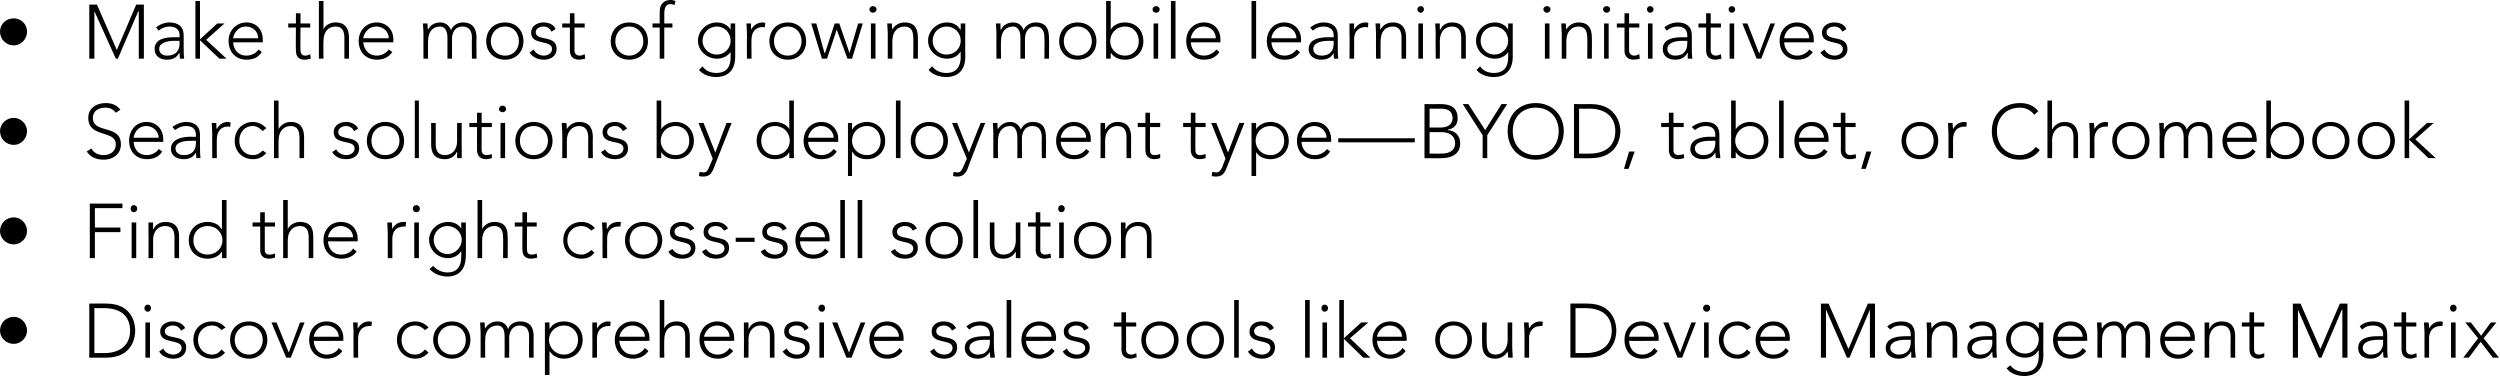
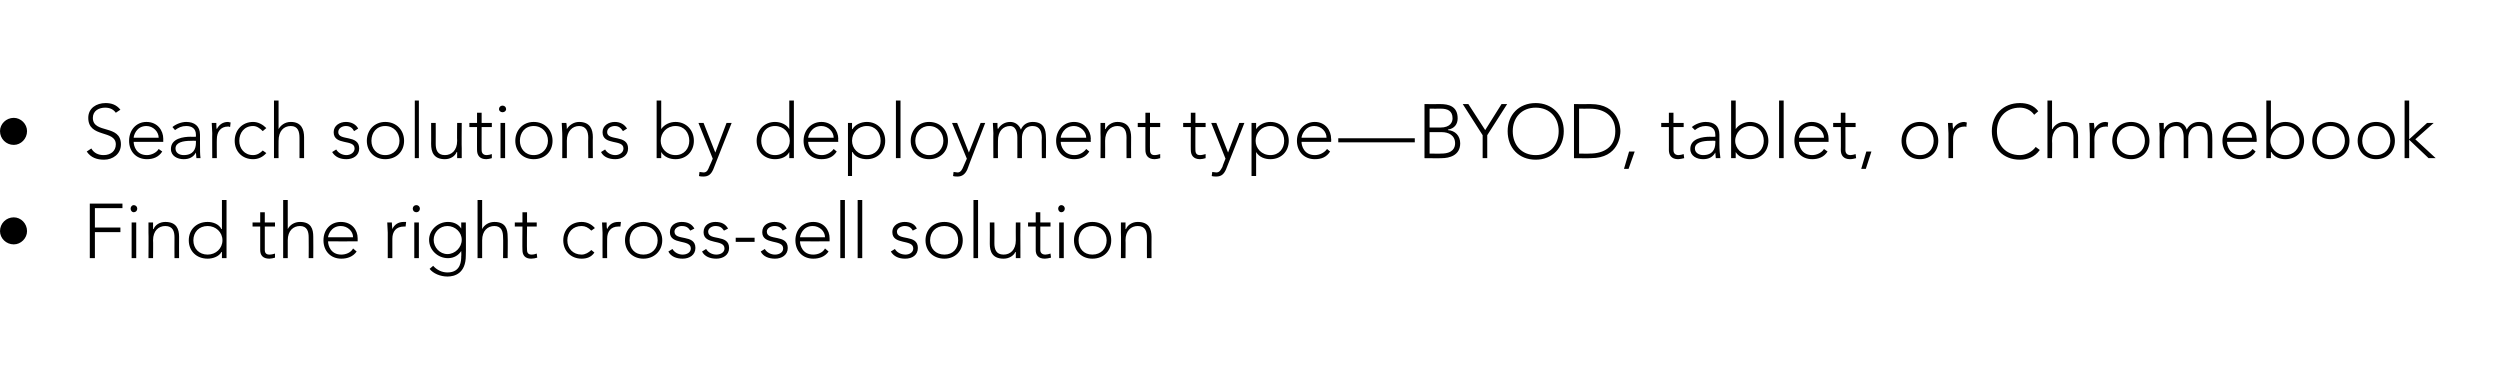
<svg xmlns="http://www.w3.org/2000/svg" version="1.1" style="left: 2.51% !important; width: 96.13% !important;top: -0.17% !important; height105.3% !important;" width="490px" height="74px" viewBox="0 0 490 74">
  <desc>Make the most of growing mobile learning initiatives Search solutions by deployment type—BYOD, tablet, or Chromebook ...</desc>
  <defs />
  <g id="Polygon21713">
-     <path d="M 2.7 62.1 C 4.1 62.1 5.3 63.3 5.3 64.8 C 5.3 66.2 4.1 67.4 2.7 67.4 C 1.2 67.4 0 66.2 0 64.8 C 0 63.3 1.2 62.1 2.7 62.1 Z M 17.5 59.5 C 17.5 59.5 20.78 59.47 20.8 59.5 C 26.3 59.5 26.5 64 26.5 64.8 C 26.5 65.6 26.3 70.1 20.8 70.1 C 20.78 70.09 17.5 70.1 17.5 70.1 L 17.5 59.5 Z M 18.5 69.2 C 18.5 69.2 20.52 69.19 20.5 69.2 C 23.3 69.2 25.5 67.8 25.5 64.8 C 25.5 61.7 23.3 60.4 20.5 60.4 C 20.52 60.37 18.5 60.4 18.5 60.4 L 18.5 69.2 Z M 28.5 63.2 L 29.4 63.2 L 29.4 70.1 L 28.5 70.1 L 28.5 63.2 Z M 29 59.7 C 29.3 59.7 29.6 60 29.6 60.4 C 29.6 60.8 29.3 61.1 29 61.1 C 28.6 61.1 28.3 60.8 28.3 60.4 C 28.3 60 28.6 59.7 29 59.7 Z M 32 68.3 C 32.3 69.1 33.2 69.5 34 69.5 C 34.7 69.5 35.6 69 35.6 68.2 C 35.6 66.3 31.4 67.6 31.4 65 C 31.4 63.6 32.7 63 33.8 63 C 34.9 63 35.8 63.4 36.3 64.3 C 36.3 64.3 35.5 64.8 35.5 64.8 C 35.1 64.1 34.6 63.8 33.8 63.8 C 33.2 63.8 32.3 64.2 32.3 64.9 C 32.3 66.8 36.5 65.3 36.5 68.1 C 36.5 69.6 35.3 70.3 34 70.3 C 32.8 70.3 31.7 69.8 31.2 68.9 C 31.2 68.9 32 68.3 32 68.3 Z M 44.1 69.1 C 43.5 69.9 42.6 70.3 41.6 70.3 C 39.4 70.3 37.9 68.7 37.9 66.6 C 37.9 64.5 39.4 63 41.6 63 C 42.6 63 43.5 63.4 44.2 64.2 C 44.2 64.2 43.4 64.7 43.4 64.7 C 42.9 64.1 42.3 63.8 41.6 63.8 C 39.9 63.8 38.8 65.1 38.8 66.6 C 38.8 68.2 39.9 69.5 41.6 69.5 C 42.3 69.5 43 69.1 43.4 68.5 C 43.4 68.5 44.1 69.1 44.1 69.1 Z M 48.8 63 C 50.9 63 52.4 64.5 52.4 66.6 C 52.4 68.7 50.9 70.3 48.8 70.3 C 46.6 70.3 45.1 68.7 45.1 66.6 C 45.1 64.5 46.6 63 48.8 63 Z M 48.8 69.5 C 50.4 69.5 51.5 68.2 51.5 66.6 C 51.5 65.1 50.4 63.8 48.8 63.8 C 47.1 63.8 46 65.1 46 66.6 C 46 68.2 47.1 69.5 48.8 69.5 Z M 53.2 63.2 L 54.2 63.2 L 56.6 69.1 L 58.8 63.2 L 59.7 63.2 L 57 70.1 L 56.1 70.1 L 53.2 63.2 Z M 67.1 68.8 C 66.4 69.8 65.3 70.3 64.1 70.3 C 62 70.3 60.6 68.8 60.6 66.6 C 60.6 64.5 62 63 64 63 C 66.2 63 67.3 64.6 67.3 66.2 C 67.28 66.22 67.3 66.8 67.3 66.8 C 67.3 66.8 61.46 66.85 61.5 66.8 C 61.5 67.6 62 69.5 64.1 69.5 C 65 69.5 66 69 66.4 68.2 C 66.4 68.2 67.1 68.8 67.1 68.8 Z M 66.4 66 C 66.4 64.8 65.3 63.8 64 63.8 C 62 63.8 61.5 65.7 61.5 66 C 61.5 66 66.4 66 66.4 66 Z M 69.3 65.1 C 69.3 64.6 69.2 63.5 69.2 63.2 C 69.2 63.2 70.1 63.2 70.1 63.2 C 70.1 63.7 70.1 64.2 70.1 64.4 C 70.6 63.6 71.3 63 72.3 63 C 72.5 63 72.7 63 72.9 63.1 C 72.9 63.1 72.8 63.9 72.8 63.9 C 72.6 63.9 72.5 63.9 72.4 63.9 C 70.9 63.9 70.2 65 70.2 66.3 C 70.16 66.31 70.2 70.1 70.2 70.1 L 69.3 70.1 C 69.3 70.1 69.26 65.11 69.3 65.1 Z M 84 69.1 C 83.3 69.9 82.4 70.3 81.4 70.3 C 79.3 70.3 77.8 68.7 77.8 66.6 C 77.8 64.5 79.3 63 81.4 63 C 82.4 63 83.3 63.4 84 64.2 C 84 64.2 83.3 64.7 83.3 64.7 C 82.7 64.1 82.1 63.8 81.4 63.8 C 79.7 63.8 78.7 65.1 78.7 66.6 C 78.7 68.2 79.7 69.5 81.4 69.5 C 82.2 69.5 82.8 69.1 83.3 68.5 C 83.3 68.5 84 69.1 84 69.1 Z M 88.6 63 C 90.7 63 92.2 64.5 92.2 66.6 C 92.2 68.7 90.7 70.3 88.6 70.3 C 86.5 70.3 84.9 68.7 84.9 66.6 C 84.9 64.5 86.5 63 88.6 63 Z M 88.6 69.5 C 90.3 69.5 91.3 68.2 91.3 66.6 C 91.3 65.1 90.3 63.8 88.6 63.8 C 86.9 63.8 85.8 65.1 85.8 66.6 C 85.8 68.2 86.9 69.5 88.6 69.5 Z M 94.2 65.1 C 94.2 64.6 94.1 63.5 94.1 63.2 C 94.1 63.2 95 63.2 95 63.2 C 95 63.7 95 64.2 95.1 64.4 C 95.1 64.4 95.1 64.4 95.1 64.4 C 95.5 63.6 96.4 63 97.5 63 C 98.4 63 99.2 63.4 99.6 64.5 C 100 63.4 101 63 101.9 63 C 104.1 63 104.6 64.4 104.6 66 C 104.56 65.96 104.6 70.1 104.6 70.1 L 103.7 70.1 C 103.7 70.1 103.67 66.01 103.7 66 C 103.7 64.9 103.4 63.8 101.9 63.8 C 100.3 63.8 99.8 65.2 99.8 66.2 C 99.82 66.19 99.8 70.1 99.8 70.1 L 98.9 70.1 C 98.9 70.1 98.93 65.92 98.9 65.9 C 98.9 64.6 98.5 63.8 97.5 63.8 C 96.1 63.8 95.1 64.7 95.1 66.6 C 95.08 66.62 95.1 70.1 95.1 70.1 L 94.2 70.1 C 94.2 70.1 94.19 65.11 94.2 65.1 Z M 106.8 63.2 L 107.7 63.2 L 107.7 64.4 C 107.7 64.4 107.76 64.37 107.8 64.4 C 108.3 63.4 109.5 63 110.5 63 C 112.7 63 114.2 64.5 114.2 66.6 C 114.2 68.7 112.7 70.3 110.5 70.3 C 109.5 70.3 108.3 69.8 107.8 68.9 C 107.76 68.88 107.7 68.9 107.7 68.9 L 107.7 73.5 L 106.8 73.5 L 106.8 63.2 Z M 110.5 69.5 C 112.2 69.5 113.3 68.2 113.3 66.6 C 113.3 65.1 112.2 63.8 110.5 63.8 C 108.9 63.8 107.6 65.1 107.6 66.6 C 107.6 68.2 108.9 69.5 110.5 69.5 Z M 116.1 65.1 C 116.1 64.6 116.1 63.5 116.1 63.2 C 116.1 63.2 117 63.2 117 63.2 C 117 63.7 117 64.2 117 64.4 C 117.5 63.6 118.2 63 119.2 63 C 119.4 63 119.6 63 119.7 63.1 C 119.7 63.1 119.6 63.9 119.6 63.9 C 119.5 63.9 119.4 63.9 119.3 63.9 C 117.7 63.9 117 65 117 66.3 C 117.03 66.31 117 70.1 117 70.1 L 116.1 70.1 C 116.1 70.1 116.13 65.11 116.1 65.1 Z M 127.1 68.8 C 126.4 69.8 125.3 70.3 124.1 70.3 C 121.9 70.3 120.5 68.8 120.5 66.6 C 120.5 64.5 122 63 124 63 C 126.1 63 127.3 64.6 127.3 66.2 C 127.26 66.22 127.3 66.8 127.3 66.8 C 127.3 66.8 121.44 66.85 121.4 66.8 C 121.4 67.6 122 69.5 124.1 69.5 C 125 69.5 125.9 69 126.4 68.2 C 126.4 68.2 127.1 68.8 127.1 68.8 Z M 126.4 66 C 126.4 64.8 125.3 63.8 124 63.8 C 122 63.8 121.4 65.7 121.4 66 C 121.4 66 126.4 66 126.4 66 Z M 129.3 58.8 L 130.2 58.8 L 130.2 64.4 C 130.2 64.4 130.19 64.37 130.2 64.4 C 130.5 63.6 131.4 63 132.6 63 C 134.7 63 135.2 64.4 135.2 66 C 135.2 65.96 135.2 70.1 135.2 70.1 L 134.3 70.1 C 134.3 70.1 134.3 66.01 134.3 66 C 134.3 64.9 134 63.8 132.6 63.8 C 131.2 63.8 130.2 64.7 130.2 66.6 C 130.16 66.62 130.2 70.1 130.2 70.1 L 129.3 70.1 L 129.3 58.8 Z M 143.7 68.8 C 142.9 69.8 141.9 70.3 140.7 70.3 C 138.5 70.3 137.1 68.8 137.1 66.6 C 137.1 64.5 138.6 63 140.6 63 C 142.7 63 143.9 64.6 143.9 66.2 C 143.86 66.22 143.9 66.8 143.9 66.8 C 143.9 66.8 138.04 66.85 138 66.8 C 138 67.6 138.6 69.5 140.7 69.5 C 141.6 69.5 142.5 69 143 68.2 C 143 68.2 143.7 68.8 143.7 68.8 Z M 143 66 C 143 64.8 141.9 63.8 140.6 63.8 C 138.6 63.8 138 65.7 138 66 C 138 66 143 66 143 66 Z M 145.8 65.1 C 145.8 64.6 145.8 63.5 145.8 63.2 C 145.8 63.2 146.7 63.2 146.7 63.2 C 146.7 63.7 146.7 64.2 146.7 64.4 C 146.7 64.4 146.8 64.4 146.8 64.4 C 147.1 63.6 148 63 149.1 63 C 151.3 63 151.8 64.4 151.8 66 C 151.78 65.96 151.8 70.1 151.8 70.1 L 150.9 70.1 C 150.9 70.1 150.88 66.01 150.9 66 C 150.9 64.9 150.6 63.8 149.1 63.8 C 147.8 63.8 146.7 64.7 146.7 66.6 C 146.74 66.62 146.7 70.1 146.7 70.1 L 145.8 70.1 C 145.8 70.1 145.84 65.11 145.8 65.1 Z M 154.2 68.3 C 154.6 69.1 155.4 69.5 156.2 69.5 C 157 69.5 157.8 69 157.8 68.2 C 157.8 66.3 153.7 67.6 153.7 65 C 153.7 63.6 154.9 63 156.1 63 C 157.2 63 158.1 63.4 158.5 64.3 C 158.5 64.3 157.7 64.8 157.7 64.8 C 157.4 64.1 156.9 63.8 156.1 63.8 C 155.4 63.8 154.6 64.2 154.6 64.9 C 154.6 66.8 158.7 65.3 158.7 68.1 C 158.7 69.6 157.5 70.3 156.2 70.3 C 155 70.3 154 69.8 153.4 68.9 C 153.4 68.9 154.2 68.3 154.2 68.3 Z M 160.6 63.2 L 161.5 63.2 L 161.5 70.1 L 160.6 70.1 L 160.6 63.2 Z M 161.1 59.7 C 161.5 59.7 161.7 60 161.7 60.4 C 161.7 60.8 161.5 61.1 161.1 61.1 C 160.7 61.1 160.4 60.8 160.4 60.4 C 160.4 60 160.7 59.7 161.1 59.7 Z M 163.1 63.2 L 164.1 63.2 L 166.4 69.1 L 168.7 63.2 L 169.6 63.2 L 166.9 70.1 L 165.9 70.1 L 163.1 63.2 Z M 176.9 68.8 C 176.2 69.8 175.2 70.3 173.9 70.3 C 171.8 70.3 170.4 68.8 170.4 66.6 C 170.4 64.5 171.9 63 173.9 63 C 176 63 177.1 64.6 177.1 66.2 C 177.14 66.22 177.1 66.8 177.1 66.8 C 177.1 66.8 171.32 66.85 171.3 66.8 C 171.3 67.6 171.8 69.5 173.9 69.5 C 174.9 69.5 175.8 69 176.3 68.2 C 176.3 68.2 176.9 68.8 176.9 68.8 Z M 176.2 66 C 176.2 64.8 175.2 63.8 173.8 63.8 C 171.9 63.8 171.3 65.7 171.3 66 C 171.3 66 176.2 66 176.2 66 Z M 183.1 68.3 C 183.4 69.1 184.3 69.5 185.1 69.5 C 185.9 69.5 186.7 69 186.7 68.2 C 186.7 66.3 182.6 67.6 182.6 65 C 182.6 63.6 183.8 63 184.9 63 C 186.1 63 186.9 63.4 187.4 64.3 C 187.4 64.3 186.6 64.8 186.6 64.8 C 186.2 64.1 185.7 63.8 184.9 63.8 C 184.3 63.8 183.5 64.2 183.5 64.9 C 183.5 66.8 187.6 65.3 187.6 68.1 C 187.6 69.6 186.4 70.3 185.1 70.3 C 183.9 70.3 182.8 69.8 182.3 68.9 C 182.3 68.9 183.1 68.3 183.1 68.3 Z M 194.8 67.2 C 194.8 68.5 194.9 69.3 195 70.1 C 195 70.1 194.1 70.1 194.1 70.1 C 194.1 69.7 194 69.4 194 69 C 194 69 194 69 194 69 C 193.5 69.8 192.7 70.3 191.6 70.3 C 190.4 70.3 189.1 69.7 189.1 68.2 C 189.1 66.1 191.6 65.9 193 65.9 C 192.97 65.89 194 65.9 194 65.9 C 194 65.9 194.03 65.47 194 65.5 C 194 64.3 193.2 63.8 192.1 63.8 C 191.3 63.8 190.6 64 190 64.6 C 190 64.6 189.4 64 189.4 64 C 190.1 63.3 191.2 63 192.1 63 C 193.8 63 194.8 63.7 194.8 65.5 C 194.8 65.5 194.8 67.2 194.8 67.2 Z M 193 66.6 C 191.5 66.6 190 67 190 68.2 C 190 69 190.9 69.5 191.6 69.5 C 193.5 69.5 194 68.2 194 67.1 C 194.03 67.07 194 66.6 194 66.6 C 194 66.6 193.03 66.61 193 66.6 Z M 197.3 58.8 L 198.2 58.8 L 198.2 70.1 L 197.3 70.1 L 197.3 58.8 Z M 206.7 68.8 C 206 69.8 205 70.3 203.7 70.3 C 201.6 70.3 200.2 68.8 200.2 66.6 C 200.2 64.5 201.7 63 203.7 63 C 205.8 63 207 64.6 207 66.2 C 206.95 66.22 207 66.8 207 66.8 C 207 66.8 201.13 66.85 201.1 66.8 C 201.1 67.6 201.7 69.5 203.8 69.5 C 204.7 69.5 205.6 69 206.1 68.2 C 206.1 68.2 206.7 68.8 206.7 68.8 Z M 206.1 66 C 206.1 64.8 205 63.8 203.7 63.8 C 201.7 63.8 201.1 65.7 201.1 66 C 201.1 66 206.1 66 206.1 66 Z M 209.1 68.3 C 209.4 69.1 210.3 69.5 211.1 69.5 C 211.8 69.5 212.7 69 212.7 68.2 C 212.7 66.3 208.5 67.6 208.5 65 C 208.5 63.6 209.8 63 210.9 63 C 212 63 212.9 63.4 213.4 64.3 C 213.4 64.3 212.5 64.8 212.5 64.8 C 212.2 64.1 211.7 63.8 210.9 63.8 C 210.3 63.8 209.4 64.2 209.4 64.9 C 209.4 66.8 213.6 65.3 213.6 68.1 C 213.6 69.6 212.4 70.3 211 70.3 C 209.9 70.3 208.8 69.8 208.3 68.9 C 208.3 68.9 209.1 68.3 209.1 68.3 Z M 222.7 64 L 220.7 64 C 220.7 64 220.74 68.49 220.7 68.5 C 220.7 69.1 221.1 69.5 221.7 69.5 C 222 69.5 222.4 69.4 222.7 69.2 C 222.7 69.2 222.8 70 222.8 70 C 222.5 70.1 222 70.3 221.6 70.3 C 220.3 70.3 219.8 69.5 219.8 68.5 C 219.84 68.49 219.8 64 219.8 64 L 218.3 64 L 218.3 63.2 L 219.8 63.2 L 219.8 61.2 L 220.7 61.2 L 220.7 63.2 L 222.7 63.2 L 222.7 64 Z M 227.3 63 C 229.5 63 231 64.5 231 66.6 C 231 68.7 229.5 70.3 227.3 70.3 C 225.2 70.3 223.7 68.7 223.7 66.6 C 223.7 64.5 225.2 63 227.3 63 Z M 227.3 69.5 C 229 69.5 230.1 68.2 230.1 66.6 C 230.1 65.1 229 63.8 227.3 63.8 C 225.6 63.8 224.6 65.1 224.6 66.6 C 224.6 68.2 225.6 69.5 227.3 69.5 Z M 236.2 63 C 238.4 63 239.9 64.5 239.9 66.6 C 239.9 68.7 238.4 70.3 236.2 70.3 C 234.1 70.3 232.6 68.7 232.6 66.6 C 232.6 64.5 234.1 63 236.2 63 Z M 236.2 69.5 C 237.9 69.5 239 68.2 239 66.6 C 239 65.1 237.9 63.8 236.2 63.8 C 234.5 63.8 233.5 65.1 233.5 66.6 C 233.5 68.2 234.5 69.5 236.2 69.5 Z M 241.9 58.8 L 242.8 58.8 L 242.8 70.1 L 241.9 70.1 L 241.9 58.8 Z M 245.4 68.3 C 245.7 69.1 246.6 69.5 247.4 69.5 C 248.2 69.5 249 69 249 68.2 C 249 66.3 244.9 67.6 244.9 65 C 244.9 63.6 246.1 63 247.2 63 C 248.4 63 249.2 63.4 249.7 64.3 C 249.7 64.3 248.9 64.8 248.9 64.8 C 248.5 64.1 248 63.8 247.2 63.8 C 246.6 63.8 245.8 64.2 245.8 64.9 C 245.8 66.8 249.9 65.3 249.9 68.1 C 249.9 69.6 248.7 70.3 247.4 70.3 C 246.2 70.3 245.1 69.8 244.6 68.9 C 244.6 68.9 245.4 68.3 245.4 68.3 Z M 255.8 58.8 L 256.7 58.8 L 256.7 70.1 L 255.8 70.1 L 255.8 58.8 Z M 259.2 63.2 L 260.1 63.2 L 260.1 70.1 L 259.2 70.1 L 259.2 63.2 Z M 259.6 59.7 C 260 59.7 260.3 60 260.3 60.4 C 260.3 60.8 260 61.1 259.6 61.1 C 259.3 61.1 259 60.8 259 60.4 C 259 60 259.3 59.7 259.6 59.7 Z M 262.5 58.8 L 263.4 58.8 L 263.4 66.3 L 266.8 63.2 L 268.2 63.2 L 264.6 66.3 L 268.6 70.1 L 267.2 70.1 L 263.4 66.4 L 263.4 70.1 L 262.5 70.1 L 262.5 58.8 Z M 275.5 68.8 C 274.8 69.8 273.8 70.3 272.5 70.3 C 270.4 70.3 269 68.8 269 66.6 C 269 64.5 270.5 63 272.5 63 C 274.6 63 275.7 64.6 275.7 66.2 C 275.74 66.22 275.7 66.8 275.7 66.8 C 275.7 66.8 269.92 66.85 269.9 66.8 C 269.9 67.6 270.4 69.5 272.5 69.5 C 273.5 69.5 274.4 69 274.9 68.2 C 274.9 68.2 275.5 68.8 275.5 68.8 Z M 274.8 66 C 274.8 64.8 273.8 63.8 272.4 63.8 C 270.5 63.8 269.9 65.7 269.9 66 C 269.9 66 274.8 66 274.8 66 Z M 284.9 63 C 287 63 288.5 64.5 288.5 66.6 C 288.5 68.7 287 70.3 284.9 70.3 C 282.8 70.3 281.3 68.7 281.3 66.6 C 281.3 64.5 282.8 63 284.9 63 Z M 284.9 69.5 C 286.6 69.5 287.6 68.2 287.6 66.6 C 287.6 65.1 286.6 63.8 284.9 63.8 C 283.2 63.8 282.2 65.1 282.2 66.6 C 282.2 68.2 283.2 69.5 284.9 69.5 Z M 296.4 68.1 C 296.4 68.7 296.5 69.7 296.5 70.1 C 296.5 70.1 295.6 70.1 295.6 70.1 C 295.6 69.6 295.5 69 295.5 68.9 C 295.5 68.9 295.5 68.9 295.5 68.9 C 295.1 69.6 294.2 70.3 293.1 70.3 C 290.9 70.3 290.5 68.8 290.5 67.3 C 290.45 67.29 290.5 63.2 290.5 63.2 L 291.4 63.2 C 291.4 63.2 291.35 67.24 291.4 67.2 C 291.4 68.4 291.7 69.5 293.1 69.5 C 294.4 69.5 295.5 68.5 295.5 66.6 C 295.49 66.63 295.5 63.2 295.5 63.2 L 296.4 63.2 C 296.4 63.2 296.39 68.14 296.4 68.1 Z M 298.8 65.1 C 298.8 64.6 298.7 63.5 298.7 63.2 C 298.7 63.2 299.6 63.2 299.6 63.2 C 299.6 63.7 299.7 64.2 299.7 64.4 C 300.1 63.6 300.9 63 301.9 63 C 302.1 63 302.2 63 302.4 63.1 C 302.4 63.1 302.3 63.9 302.3 63.9 C 302.2 63.9 302.1 63.9 302 63.9 C 300.4 63.9 299.7 65 299.7 66.3 C 299.7 66.31 299.7 70.1 299.7 70.1 L 298.8 70.1 C 298.8 70.1 298.8 65.11 298.8 65.1 Z M 307.8 59.5 C 307.8 59.5 311.1 59.47 311.1 59.5 C 316.6 59.5 316.8 64 316.8 64.8 C 316.8 65.6 316.6 70.1 311.1 70.1 C 311.1 70.09 307.8 70.1 307.8 70.1 L 307.8 59.5 Z M 308.8 69.2 C 308.8 69.2 310.85 69.19 310.8 69.2 C 313.7 69.2 315.9 67.8 315.9 64.8 C 315.9 61.7 313.7 60.4 310.8 60.4 C 310.85 60.37 308.8 60.4 308.8 60.4 L 308.8 69.2 Z M 324.9 68.8 C 324.2 69.8 323.1 70.3 321.9 70.3 C 319.7 70.3 318.4 68.8 318.4 66.6 C 318.4 64.5 319.8 63 321.8 63 C 323.9 63 325.1 64.6 325.1 66.2 C 325.07 66.22 325.1 66.8 325.1 66.8 C 325.1 66.8 319.25 66.85 319.3 66.8 C 319.3 67.6 319.8 69.5 321.9 69.5 C 322.8 69.5 323.8 69 324.2 68.2 C 324.2 68.2 324.9 68.8 324.9 68.8 Z M 324.2 66 C 324.2 64.8 323.1 63.8 321.8 63.8 C 319.8 63.8 319.3 65.7 319.3 66 C 319.3 66 324.2 66 324.2 66 Z M 326 63.2 L 327 63.2 L 329.3 69.1 L 331.5 63.2 L 332.4 63.2 L 329.7 70.1 L 328.8 70.1 L 326 63.2 Z M 334 63.2 L 334.9 63.2 L 334.9 70.1 L 334 70.1 L 334 63.2 Z M 334.5 59.7 C 334.9 59.7 335.2 60 335.2 60.4 C 335.2 60.8 334.9 61.1 334.5 61.1 C 334.1 61.1 333.8 60.8 333.8 60.4 C 333.8 60 334.1 59.7 334.5 59.7 Z M 343.1 69.1 C 342.5 69.9 341.6 70.3 340.6 70.3 C 338.4 70.3 336.9 68.7 336.9 66.6 C 336.9 64.5 338.4 63 340.6 63 C 341.6 63 342.5 63.4 343.2 64.2 C 343.2 64.2 342.4 64.7 342.4 64.7 C 341.9 64.1 341.3 63.8 340.6 63.8 C 338.9 63.8 337.8 65.1 337.8 66.6 C 337.8 68.2 338.9 69.5 340.6 69.5 C 341.3 69.5 342 69.1 342.4 68.5 C 342.4 68.5 343.1 69.1 343.1 69.1 Z M 350.6 68.8 C 349.9 69.8 348.9 70.3 347.6 70.3 C 345.5 70.3 344.1 68.8 344.1 66.6 C 344.1 64.5 345.6 63 347.6 63 C 349.7 63 350.8 64.6 350.8 66.2 C 350.84 66.22 350.8 66.8 350.8 66.8 C 350.8 66.8 345.02 66.85 345 66.8 C 345 67.6 345.5 69.5 347.6 69.5 C 348.6 69.5 349.5 69 350 68.2 C 350 68.2 350.6 68.8 350.6 68.8 Z M 349.9 66 C 349.9 64.8 348.9 63.8 347.5 63.8 C 345.6 63.8 345 65.7 345 66 C 345 66 349.9 66 349.9 66 Z M 356.9 59.5 L 358.4 59.5 L 362.3 68.4 L 366.1 59.5 L 367.5 59.5 L 367.5 70.1 L 366.5 70.1 L 366.5 60.7 L 366.5 60.7 L 362.5 70.1 L 362 70.1 L 357.9 60.7 L 357.9 60.7 L 357.9 70.1 L 356.9 70.1 L 356.9 59.5 Z M 375.3 67.2 C 375.3 68.5 375.4 69.3 375.5 70.1 C 375.5 70.1 374.6 70.1 374.6 70.1 C 374.6 69.7 374.6 69.4 374.6 69 C 374.6 69 374.5 69 374.5 69 C 374 69.8 373.3 70.3 372.1 70.3 C 370.9 70.3 369.6 69.7 369.6 68.2 C 369.6 66.1 372.1 65.9 373.5 65.9 C 373.49 65.89 374.5 65.9 374.5 65.9 C 374.5 65.9 374.54 65.47 374.5 65.5 C 374.5 64.3 373.7 63.8 372.6 63.8 C 371.8 63.8 371.1 64 370.5 64.6 C 370.5 64.6 369.9 64 369.9 64 C 370.6 63.3 371.7 63 372.6 63 C 374.3 63 375.3 63.7 375.3 65.5 C 375.3 65.5 375.3 67.2 375.3 67.2 Z M 373.5 66.6 C 372 66.6 370.5 67 370.5 68.2 C 370.5 69 371.4 69.5 372.1 69.5 C 374 69.5 374.5 68.2 374.5 67.1 C 374.54 67.07 374.5 66.6 374.5 66.6 C 374.5 66.6 373.55 66.61 373.5 66.6 Z M 377.7 65.1 C 377.7 64.6 377.6 63.5 377.6 63.2 C 377.6 63.2 378.5 63.2 378.5 63.2 C 378.5 63.7 378.6 64.2 378.6 64.4 C 378.6 64.4 378.6 64.4 378.6 64.4 C 379 63.6 379.9 63 381 63 C 383.2 63 383.6 64.4 383.6 66 C 383.64 65.96 383.6 70.1 383.6 70.1 L 382.7 70.1 C 382.7 70.1 382.74 66.01 382.7 66 C 382.7 64.9 382.4 63.8 381 63.8 C 379.7 63.8 378.6 64.7 378.6 66.6 C 378.6 66.62 378.6 70.1 378.6 70.1 L 377.7 70.1 C 377.7 70.1 377.7 65.11 377.7 65.1 Z M 391.3 67.2 C 391.3 68.5 391.3 69.3 391.4 70.1 C 391.4 70.1 390.6 70.1 390.6 70.1 C 390.5 69.7 390.5 69.4 390.5 69 C 390.5 69 390.4 69 390.4 69 C 389.9 69.8 389.2 70.3 388 70.3 C 386.8 70.3 385.6 69.7 385.6 68.2 C 385.6 66.1 388 65.9 389.4 65.9 C 389.41 65.89 390.5 65.9 390.5 65.9 C 390.5 65.9 390.46 65.47 390.5 65.5 C 390.5 64.3 389.6 63.8 388.5 63.8 C 387.7 63.8 387 64 386.4 64.6 C 386.4 64.6 385.9 64 385.9 64 C 386.5 63.3 387.6 63 388.5 63 C 390.2 63 391.3 63.7 391.3 65.5 C 391.3 65.5 391.3 67.2 391.3 67.2 Z M 389.5 66.6 C 388 66.6 386.5 67 386.5 68.2 C 386.5 69 387.3 69.5 388 69.5 C 390 69.5 390.5 68.2 390.5 67.1 C 390.46 67.07 390.5 66.6 390.5 66.6 C 390.5 66.6 389.47 66.61 389.5 66.6 Z M 400.5 69.6 C 400.5 73.1 398.2 73.7 396.8 73.7 C 395.4 73.7 394 73.2 393.3 72.2 C 393.3 72.2 394 71.6 394 71.6 C 394.7 72.5 395.7 72.9 396.8 72.9 C 399.5 72.9 399.6 70.5 399.6 69.7 C 399.57 69.7 399.6 68.7 399.6 68.7 C 399.6 68.7 399.54 68.74 399.5 68.7 C 399 69.6 398.1 70.1 396.9 70.1 C 394.9 70.1 393.2 68.5 393.2 66.5 C 393.2 64.6 394.9 63 396.9 63 C 398.1 63 399 63.5 399.5 64.3 C 399.54 64.33 399.6 64.3 399.6 64.3 L 399.6 63.2 L 400.5 63.2 C 400.5 63.2 400.47 69.64 400.5 69.6 Z M 396.9 63.8 C 395.3 63.8 394.1 65 394.1 66.5 C 394.1 68.1 395.3 69.3 396.9 69.3 C 398.4 69.3 399.6 68.1 399.6 66.5 C 399.6 65 398.4 63.8 396.9 63.8 Z M 408.9 68.8 C 408.2 69.8 407.1 70.3 405.9 70.3 C 403.8 70.3 402.4 68.8 402.4 66.6 C 402.4 64.5 403.8 63 405.8 63 C 408 63 409.1 64.6 409.1 66.2 C 409.08 66.22 409.1 66.8 409.1 66.8 C 409.1 66.8 403.26 66.85 403.3 66.8 C 403.3 67.6 403.8 69.5 405.9 69.5 C 406.8 69.5 407.8 69 408.2 68.2 C 408.2 68.2 408.9 68.8 408.9 68.8 Z M 408.2 66 C 408.2 64.8 407.1 63.8 405.8 63.8 C 403.8 63.8 403.3 65.7 403.3 66 C 403.3 66 408.2 66 408.2 66 Z M 411.1 65.1 C 411.1 64.6 411 63.5 411 63.2 C 411 63.2 411.9 63.2 411.9 63.2 C 411.9 63.7 411.9 64.2 412 64.4 C 412 64.4 412 64.4 412 64.4 C 412.4 63.6 413.2 63 414.4 63 C 415.3 63 416.1 63.4 416.5 64.5 C 416.9 63.4 417.8 63 418.8 63 C 421 63 421.4 64.4 421.4 66 C 421.45 65.96 421.4 70.1 421.4 70.1 L 420.5 70.1 C 420.5 70.1 420.55 66.01 420.5 66 C 420.5 64.9 420.2 63.8 418.8 63.8 C 417.1 63.8 416.7 65.2 416.7 66.2 C 416.71 66.19 416.7 70.1 416.7 70.1 L 415.8 70.1 C 415.8 70.1 415.81 65.92 415.8 65.9 C 415.8 64.6 415.3 63.8 414.4 63.8 C 413 63.8 412 64.7 412 66.6 C 411.97 66.62 412 70.1 412 70.1 L 411.1 70.1 C 411.1 70.1 411.07 65.11 411.1 65.1 Z M 429.9 68.8 C 429.2 69.8 428.2 70.3 426.9 70.3 C 424.8 70.3 423.4 68.8 423.4 66.6 C 423.4 64.5 424.9 63 426.9 63 C 429 63 430.2 64.6 430.2 66.2 C 430.15 66.22 430.2 66.8 430.2 66.8 C 430.2 66.8 424.33 66.85 424.3 66.8 C 424.3 67.6 424.9 69.5 427 69.5 C 427.9 69.5 428.8 69 429.3 68.2 C 429.3 68.2 429.9 68.8 429.9 68.8 Z M 429.3 66 C 429.3 64.8 428.2 63.8 426.9 63.8 C 424.9 63.8 424.3 65.7 424.3 66 C 424.3 66 429.3 66 429.3 66 Z M 432.1 65.1 C 432.1 64.6 432.1 63.5 432.1 63.2 C 432.1 63.2 433 63.2 433 63.2 C 433 63.7 433 64.2 433 64.4 C 433 64.4 433.1 64.4 433.1 64.4 C 433.4 63.6 434.3 63 435.4 63 C 437.6 63 438.1 64.4 438.1 66 C 438.07 65.96 438.1 70.1 438.1 70.1 L 437.2 70.1 C 437.2 70.1 437.17 66.01 437.2 66 C 437.2 64.9 436.9 63.8 435.4 63.8 C 434.1 63.8 433 64.7 433 66.6 C 433.03 66.62 433 70.1 433 70.1 L 432.1 70.1 C 432.1 70.1 432.13 65.11 432.1 65.1 Z M 443.8 64 L 441.8 64 C 441.8 64 441.78 68.49 441.8 68.5 C 441.8 69.1 442.1 69.5 442.7 69.5 C 443.1 69.5 443.4 69.4 443.8 69.2 C 443.8 69.2 443.8 70 443.8 70 C 443.5 70.1 443 70.3 442.7 70.3 C 441.4 70.3 440.9 69.5 440.9 68.5 C 440.88 68.49 440.9 64 440.9 64 L 439.4 64 L 439.4 63.2 L 440.9 63.2 L 440.9 61.2 L 441.8 61.2 L 441.8 63.2 L 443.8 63.2 L 443.8 64 Z M 449.4 59.5 L 450.9 59.5 L 454.8 68.4 L 458.6 59.5 L 460.1 59.5 L 460.1 70.1 L 459.1 70.1 L 459.1 60.7 L 459 60.7 L 455 70.1 L 454.5 70.1 L 450.4 60.7 L 450.4 60.7 L 450.4 70.1 L 449.4 70.1 L 449.4 59.5 Z M 467.9 67.2 C 467.9 68.5 467.9 69.3 468 70.1 C 468 70.1 467.2 70.1 467.2 70.1 C 467.1 69.7 467.1 69.4 467.1 69 C 467.1 69 467 69 467 69 C 466.5 69.8 465.8 70.3 464.6 70.3 C 463.4 70.3 462.2 69.7 462.2 68.2 C 462.2 66.1 464.6 65.9 466 65.9 C 466 65.89 467.1 65.9 467.1 65.9 C 467.1 65.9 467.05 65.47 467.1 65.5 C 467.1 64.3 466.2 63.8 465.1 63.8 C 464.3 63.8 463.6 64 463 64.6 C 463 64.6 462.5 64 462.5 64 C 463.1 63.3 464.2 63 465.1 63 C 466.8 63 467.9 63.7 467.9 65.5 C 467.9 65.5 467.9 67.2 467.9 67.2 Z M 466.1 66.6 C 464.6 66.6 463.1 67 463.1 68.2 C 463.1 69 463.9 69.5 464.6 69.5 C 466.6 69.5 467.1 68.2 467.1 67.1 C 467.05 67.07 467.1 66.6 467.1 66.6 C 467.1 66.6 466.06 66.61 466.1 66.6 Z M 473.6 64 L 471.6 64 C 471.6 64 471.61 68.49 471.6 68.5 C 471.6 69.1 472 69.5 472.6 69.5 C 472.9 69.5 473.3 69.4 473.6 69.2 C 473.6 69.2 473.7 70 473.7 70 C 473.3 70.1 472.8 70.3 472.5 70.3 C 471.2 70.3 470.7 69.5 470.7 68.5 C 470.71 68.49 470.7 64 470.7 64 L 469.2 64 L 469.2 63.2 L 470.7 63.2 L 470.7 61.2 L 471.6 61.2 L 471.6 63.2 L 473.6 63.2 L 473.6 64 Z M 475.2 65.1 C 475.2 64.6 475.1 63.5 475.1 63.2 C 475.1 63.2 476 63.2 476 63.2 C 476.1 63.7 476.1 64.2 476.1 64.4 C 476.5 63.6 477.3 63 478.3 63 C 478.5 63 478.6 63 478.8 63.1 C 478.8 63.1 478.7 63.9 478.7 63.9 C 478.6 63.9 478.5 63.9 478.4 63.9 C 476.8 63.9 476.1 65 476.1 66.3 C 476.11 66.31 476.1 70.1 476.1 70.1 L 475.2 70.1 C 475.2 70.1 475.21 65.11 475.2 65.1 Z M 480.4 63.2 L 481.3 63.2 L 481.3 70.1 L 480.4 70.1 L 480.4 63.2 Z M 480.8 59.7 C 481.2 59.7 481.5 60 481.5 60.4 C 481.5 60.8 481.2 61.1 480.8 61.1 C 480.5 61.1 480.2 60.8 480.2 60.4 C 480.2 60 480.5 59.7 480.8 59.7 Z M 485.7 66.3 L 483.2 63.2 L 484.3 63.2 L 486.3 65.8 L 488.2 63.2 L 489.3 63.2 L 486.8 66.3 L 489.8 70.1 L 488.6 70.1 L 486.2 67 L 483.9 70.1 L 482.8 70.1 L 485.7 66.3 Z " stroke="none" fill="#000" />
-   </g>
+     </g>
  <g id="Polygon21712">
    <path d="M 2.7 42.6 C 4.1 42.6 5.3 43.8 5.3 45.3 C 5.3 46.7 4.1 47.9 2.7 47.9 C 1.2 47.9 0 46.7 0 45.3 C 0 43.8 1.2 42.6 2.7 42.6 Z M 17.6 39.9 L 24 39.9 L 24 40.8 L 18.6 40.8 L 18.6 44.6 L 23.6 44.6 L 23.6 45.5 L 18.6 45.5 L 18.6 50.6 L 17.6 50.6 L 17.6 39.9 Z M 25.8 43.6 L 26.7 43.6 L 26.7 50.6 L 25.8 50.6 L 25.8 43.6 Z M 26.2 40.2 C 26.6 40.2 26.9 40.5 26.9 40.9 C 26.9 41.3 26.6 41.6 26.2 41.6 C 25.9 41.6 25.6 41.3 25.6 40.9 C 25.6 40.5 25.9 40.2 26.2 40.2 Z M 29.1 45.6 C 29.1 45.1 29.1 44 29.1 43.6 C 29.1 43.6 30 43.6 30 43.6 C 30 44.1 30 44.7 30 44.9 C 30 44.9 30.1 44.9 30.1 44.9 C 30.4 44.1 31.3 43.5 32.4 43.5 C 34.6 43.5 35.1 44.9 35.1 46.4 C 35.08 46.44 35.1 50.6 35.1 50.6 L 34.2 50.6 C 34.2 50.6 34.18 46.49 34.2 46.5 C 34.2 45.4 33.9 44.3 32.4 44.3 C 31.1 44.3 30 45.2 30 47.1 C 30.04 47.1 30 50.6 30 50.6 L 29.1 50.6 C 29.1 50.6 29.14 45.59 29.1 45.6 Z M 43.5 49.4 C 43.5 49.4 43.44 49.35 43.4 49.4 C 42.9 50.3 41.7 50.7 40.7 50.7 C 38.5 50.7 37 49.2 37 47.1 C 37 45 38.5 43.5 40.7 43.5 C 41.7 43.5 42.9 43.9 43.4 44.9 C 43.44 44.85 43.5 44.9 43.5 44.9 L 43.5 39.2 L 44.4 39.2 L 44.4 50.6 L 43.5 50.6 L 43.5 49.4 Z M 40.7 44.3 C 39 44.3 37.9 45.5 37.9 47.1 C 37.9 48.7 39 49.9 40.7 49.9 C 42.3 49.9 43.6 48.7 43.6 47.1 C 43.6 45.5 42.3 44.3 40.7 44.3 Z M 53.9 44.4 L 51.9 44.4 C 51.9 44.4 51.89 48.96 51.9 49 C 51.9 49.6 52.2 49.9 52.8 49.9 C 53.2 49.9 53.6 49.8 53.9 49.7 C 53.9 49.7 53.9 50.5 53.9 50.5 C 53.6 50.6 53.1 50.7 52.8 50.7 C 51.5 50.7 51 50 51 49 C 50.99 48.96 51 44.4 51 44.4 L 49.5 44.4 L 49.5 43.6 L 51 43.6 L 51 41.6 L 51.9 41.6 L 51.9 43.6 L 53.9 43.6 L 53.9 44.4 Z M 55.5 39.2 L 56.4 39.2 L 56.4 44.9 C 56.4 44.9 56.42 44.85 56.4 44.9 C 56.8 44.1 57.7 43.5 58.8 43.5 C 61 43.5 61.4 44.9 61.4 46.4 C 61.43 46.44 61.4 50.6 61.4 50.6 L 60.5 50.6 C 60.5 50.6 60.53 46.49 60.5 46.5 C 60.5 45.4 60.2 44.3 58.8 44.3 C 57.5 44.3 56.4 45.2 56.4 47.1 C 56.39 47.1 56.4 50.6 56.4 50.6 L 55.5 50.6 L 55.5 39.2 Z M 69.9 49.3 C 69.2 50.3 68.1 50.7 66.9 50.7 C 64.8 50.7 63.4 49.2 63.4 47.1 C 63.4 45 64.8 43.5 66.8 43.5 C 69 43.5 70.1 45.1 70.1 46.7 C 70.1 46.7 70.1 47.3 70.1 47.3 C 70.1 47.3 64.28 47.33 64.3 47.3 C 64.3 48.1 64.8 49.9 66.9 49.9 C 67.8 49.9 68.8 49.5 69.2 48.7 C 69.2 48.7 69.9 49.3 69.9 49.3 Z M 69.2 46.5 C 69.2 45.3 68.1 44.3 66.8 44.3 C 64.8 44.3 64.3 46.2 64.3 46.5 C 64.3 46.5 69.2 46.5 69.2 46.5 Z M 76 45.6 C 76 45.1 75.9 44 75.9 43.6 C 75.9 43.6 76.8 43.6 76.8 43.6 C 76.8 44.1 76.9 44.7 76.9 44.9 C 77.3 44 78.1 43.5 79.1 43.5 C 79.3 43.5 79.4 43.5 79.6 43.5 C 79.6 43.5 79.5 44.4 79.5 44.4 C 79.4 44.4 79.3 44.4 79.2 44.4 C 77.6 44.4 76.9 45.4 76.9 46.8 C 76.91 46.79 76.9 50.6 76.9 50.6 L 76 50.6 C 76 50.6 76.01 45.59 76 45.6 Z M 81.2 43.6 L 82.1 43.6 L 82.1 50.6 L 81.2 50.6 L 81.2 43.6 Z M 81.6 40.2 C 82 40.2 82.3 40.5 82.3 40.9 C 82.3 41.3 82 41.6 81.6 41.6 C 81.2 41.6 80.9 41.3 80.9 40.9 C 80.9 40.5 81.2 40.2 81.6 40.2 Z M 91.3 50.1 C 91.3 53.6 89.1 54.2 87.7 54.2 C 86.3 54.2 84.9 53.6 84.2 52.7 C 84.2 52.7 84.9 52.1 84.9 52.1 C 85.6 52.9 86.6 53.4 87.7 53.4 C 90.4 53.4 90.4 51 90.4 50.2 C 90.45 50.18 90.4 49.2 90.4 49.2 C 90.4 49.2 90.42 49.22 90.4 49.2 C 89.9 50 89 50.6 87.8 50.6 C 85.8 50.6 84.1 49 84.1 47 C 84.1 45.1 85.8 43.5 87.8 43.5 C 89 43.5 89.9 44 90.4 44.8 C 90.42 44.81 90.4 44.8 90.4 44.8 L 90.4 43.6 L 91.3 43.6 C 91.3 43.6 91.35 50.12 91.3 50.1 Z M 87.7 44.3 C 86.2 44.3 85 45.5 85 47 C 85 48.5 86.2 49.8 87.7 49.8 C 89.2 49.8 90.5 48.5 90.5 47 C 90.5 45.5 89.2 44.3 87.7 44.3 Z M 93.6 39.2 L 94.5 39.2 L 94.5 44.9 C 94.5 44.9 94.54 44.85 94.5 44.9 C 94.9 44.1 95.8 43.5 96.9 43.5 C 99.1 43.5 99.5 44.9 99.5 46.4 C 99.55 46.44 99.5 50.6 99.5 50.6 L 98.6 50.6 C 98.6 50.6 98.65 46.49 98.6 46.5 C 98.6 45.4 98.3 44.3 96.9 44.3 C 95.6 44.3 94.5 45.2 94.5 47.1 C 94.51 47.1 94.5 50.6 94.5 50.6 L 93.6 50.6 L 93.6 39.2 Z M 105.2 44.4 L 103.3 44.4 C 103.3 44.4 103.25 48.96 103.3 49 C 103.3 49.6 103.6 49.9 104.2 49.9 C 104.6 49.9 104.9 49.8 105.2 49.7 C 105.2 49.7 105.3 50.5 105.3 50.5 C 105 50.6 104.5 50.7 104.1 50.7 C 102.9 50.7 102.4 50 102.4 49 C 102.36 48.96 102.4 44.4 102.4 44.4 L 100.9 44.4 L 100.9 43.6 L 102.4 43.6 L 102.4 41.6 L 103.3 41.6 L 103.3 43.6 L 105.2 43.6 L 105.2 44.4 Z M 116.5 49.5 C 115.9 50.4 115 50.7 114 50.7 C 111.9 50.7 110.4 49.2 110.4 47.1 C 110.4 45 111.9 43.5 114 43.5 C 115 43.5 115.9 43.9 116.6 44.7 C 116.6 44.7 115.9 45.2 115.9 45.2 C 115.3 44.6 114.7 44.3 114 44.3 C 112.3 44.3 111.2 45.5 111.2 47.1 C 111.2 48.7 112.3 49.9 114 49.9 C 114.7 49.9 115.4 49.5 115.9 49 C 115.9 49 116.5 49.5 116.5 49.5 Z M 118.1 45.6 C 118.1 45.1 118 44 118 43.6 C 118 43.6 118.9 43.6 118.9 43.6 C 118.9 44.1 118.9 44.7 119 44.9 C 119.4 44 120.1 43.5 121.2 43.5 C 121.4 43.5 121.5 43.5 121.7 43.5 C 121.7 43.5 121.6 44.4 121.6 44.4 C 121.5 44.4 121.3 44.4 121.2 44.4 C 119.7 44.4 119 45.4 119 46.8 C 118.98 46.79 119 50.6 119 50.6 L 118.1 50.6 C 118.1 50.6 118.08 45.59 118.1 45.6 Z M 126.1 43.5 C 128.2 43.5 129.8 45 129.8 47.1 C 129.8 49.2 128.2 50.7 126.1 50.7 C 124 50.7 122.5 49.2 122.5 47.1 C 122.5 45 124 43.5 126.1 43.5 Z M 126.1 49.9 C 127.8 49.9 128.9 48.7 128.9 47.1 C 128.9 45.5 127.8 44.3 126.1 44.3 C 124.4 44.3 123.4 45.5 123.4 47.1 C 123.4 48.7 124.4 49.9 126.1 49.9 Z M 131.8 48.8 C 132.2 49.5 133 49.9 133.8 49.9 C 134.6 49.9 135.4 49.5 135.4 48.7 C 135.4 46.8 131.3 48.1 131.3 45.5 C 131.3 44.1 132.5 43.5 133.6 43.5 C 134.8 43.5 135.6 43.9 136.1 44.8 C 136.1 44.8 135.3 45.2 135.3 45.2 C 134.9 44.6 134.5 44.3 133.6 44.3 C 133 44.3 132.2 44.7 132.2 45.4 C 132.2 47.3 136.3 45.8 136.3 48.6 C 136.3 50 135.1 50.7 133.8 50.7 C 132.6 50.7 131.5 50.3 131 49.3 C 131 49.3 131.8 48.8 131.8 48.8 Z M 138.4 48.8 C 138.8 49.5 139.6 49.9 140.4 49.9 C 141.2 49.9 142 49.5 142 48.7 C 142 46.8 137.9 48.1 137.9 45.5 C 137.9 44.1 139.1 43.5 140.2 43.5 C 141.4 43.5 142.2 43.9 142.7 44.8 C 142.7 44.8 141.9 45.2 141.9 45.2 C 141.5 44.6 141.1 44.3 140.2 44.3 C 139.6 44.3 138.8 44.7 138.8 45.4 C 138.8 47.3 142.9 45.8 142.9 48.6 C 142.9 50 141.7 50.7 140.4 50.7 C 139.2 50.7 138.1 50.3 137.6 49.3 C 137.6 49.3 138.4 48.8 138.4 48.8 Z M 144.2 46.6 L 147.9 46.6 L 147.9 47.4 L 144.2 47.4 L 144.2 46.6 Z M 149.9 48.8 C 150.3 49.5 151.1 49.9 151.9 49.9 C 152.7 49.9 153.5 49.5 153.5 48.7 C 153.5 46.8 149.4 48.1 149.4 45.5 C 149.4 44.1 150.6 43.5 151.8 43.5 C 152.9 43.5 153.8 43.9 154.2 44.8 C 154.2 44.8 153.4 45.2 153.4 45.2 C 153.1 44.6 152.6 44.3 151.8 44.3 C 151.1 44.3 150.3 44.7 150.3 45.4 C 150.3 47.3 154.4 45.8 154.4 48.6 C 154.4 50 153.2 50.7 151.9 50.7 C 150.7 50.7 149.6 50.3 149.1 49.3 C 149.1 49.3 149.9 48.8 149.9 48.8 Z M 162.4 49.3 C 161.7 50.3 160.6 50.7 159.4 50.7 C 157.3 50.7 155.9 49.2 155.9 47.1 C 155.9 45 157.3 43.5 159.4 43.5 C 161.5 43.5 162.6 45.1 162.6 46.7 C 162.61 46.7 162.6 47.3 162.6 47.3 C 162.6 47.3 156.79 47.33 156.8 47.3 C 156.8 48.1 157.3 49.9 159.4 49.9 C 160.3 49.9 161.3 49.5 161.7 48.7 C 161.7 48.7 162.4 49.3 162.4 49.3 Z M 161.7 46.5 C 161.7 45.3 160.6 44.3 159.3 44.3 C 157.3 44.3 156.8 46.2 156.8 46.5 C 156.8 46.5 161.7 46.5 161.7 46.5 Z M 164.7 39.2 L 165.6 39.2 L 165.6 50.6 L 164.7 50.6 L 164.7 39.2 Z M 168.1 39.2 L 169 39.2 L 169 50.6 L 168.1 50.6 L 168.1 39.2 Z M 175.4 48.8 C 175.8 49.5 176.6 49.9 177.5 49.9 C 178.2 49.9 179 49.5 179 48.7 C 179 46.8 174.9 48.1 174.9 45.5 C 174.9 44.1 176.2 43.5 177.3 43.5 C 178.4 43.5 179.3 43.9 179.7 44.8 C 179.7 44.8 178.9 45.2 178.9 45.2 C 178.6 44.6 178.1 44.3 177.3 44.3 C 176.7 44.3 175.8 44.7 175.8 45.4 C 175.8 47.3 179.9 45.8 179.9 48.6 C 179.9 50 178.8 50.7 177.4 50.7 C 176.2 50.7 175.2 50.3 174.6 49.3 C 174.6 49.3 175.4 48.8 175.4 48.8 Z M 185.1 43.5 C 187.2 43.5 188.7 45 188.7 47.1 C 188.7 49.2 187.2 50.7 185.1 50.7 C 182.9 50.7 181.4 49.2 181.4 47.1 C 181.4 45 182.9 43.5 185.1 43.5 Z M 185.1 49.9 C 186.8 49.9 187.8 48.7 187.8 47.1 C 187.8 45.5 186.8 44.3 185.1 44.3 C 183.4 44.3 182.3 45.5 182.3 47.1 C 182.3 48.7 183.4 49.9 185.1 49.9 Z M 190.8 39.2 L 191.7 39.2 L 191.7 50.6 L 190.8 50.6 L 190.8 39.2 Z M 200 48.6 C 200 49.1 200 50.2 200 50.6 C 200 50.6 199.1 50.6 199.1 50.6 C 199.1 50.1 199.1 49.5 199.1 49.4 C 199.1 49.4 199 49.4 199 49.4 C 198.7 50.1 197.8 50.7 196.7 50.7 C 194.5 50.7 194 49.3 194 47.8 C 194.03 47.76 194 43.6 194 43.6 L 194.9 43.6 C 194.9 43.6 194.93 47.72 194.9 47.7 C 194.9 48.8 195.2 49.9 196.7 49.9 C 198 49.9 199.1 49 199.1 47.1 C 199.07 47.1 199.1 43.6 199.1 43.6 L 200 43.6 C 200 43.6 199.97 48.62 200 48.6 Z M 205.9 44.4 L 203.9 44.4 C 203.9 44.4 203.91 48.96 203.9 49 C 203.9 49.6 204.3 49.9 204.9 49.9 C 205.2 49.9 205.6 49.8 205.9 49.7 C 205.9 49.7 206 50.5 206 50.5 C 205.6 50.6 205.1 50.7 204.8 50.7 C 203.5 50.7 203 50 203 49 C 203.01 48.96 203 44.4 203 44.4 L 201.5 44.4 L 201.5 43.6 L 203 43.6 L 203 41.6 L 203.9 41.6 L 203.9 43.6 L 205.9 43.6 L 205.9 44.4 Z M 207.6 43.6 L 208.5 43.6 L 208.5 50.6 L 207.6 50.6 L 207.6 43.6 Z M 208 40.2 C 208.4 40.2 208.7 40.5 208.7 40.9 C 208.7 41.3 208.4 41.6 208 41.6 C 207.7 41.6 207.4 41.3 207.4 40.9 C 207.4 40.5 207.7 40.2 208 40.2 Z M 214.1 43.5 C 216.3 43.5 217.8 45 217.8 47.1 C 217.8 49.2 216.3 50.7 214.1 50.7 C 212 50.7 210.5 49.2 210.5 47.1 C 210.5 45 212 43.5 214.1 43.5 Z M 214.1 49.9 C 215.8 49.9 216.9 48.7 216.9 47.1 C 216.9 45.5 215.8 44.3 214.1 44.3 C 212.4 44.3 211.4 45.5 211.4 47.1 C 211.4 48.7 212.4 49.9 214.1 49.9 Z M 219.7 45.6 C 219.7 45.1 219.7 44 219.7 43.6 C 219.7 43.6 220.6 43.6 220.6 43.6 C 220.6 44.1 220.6 44.7 220.6 44.9 C 220.6 44.9 220.7 44.9 220.7 44.9 C 221 44.1 221.9 43.5 223 43.5 C 225.2 43.5 225.7 44.9 225.7 46.4 C 225.68 46.44 225.7 50.6 225.7 50.6 L 224.8 50.6 C 224.8 50.6 224.78 46.49 224.8 46.5 C 224.8 45.4 224.5 44.3 223 44.3 C 221.7 44.3 220.6 45.2 220.6 47.1 C 220.64 47.1 220.6 50.6 220.6 50.6 L 219.7 50.6 C 219.7 50.6 219.74 45.59 219.7 45.6 Z " stroke="none" fill="#000" />
  </g>
  <g id="Polygon21711">
    <path d="M 2.7 23.1 C 4.1 23.1 5.3 24.3 5.3 25.7 C 5.3 27.2 4.1 28.4 2.7 28.4 C 1.2 28.4 0 27.2 0 25.7 C 0 24.3 1.2 23.1 2.7 23.1 Z M 17.9 29.1 C 18.4 30 19.3 30.4 20.3 30.4 C 21.7 30.4 22.7 29.6 22.7 28.3 C 22.7 25.4 17.3 27.1 17.3 23.1 C 17.3 21.2 18.9 20.2 20.7 20.2 C 21.8 20.2 22.8 20.5 23.6 21.5 C 23.6 21.5 22.7 22.1 22.7 22.1 C 22.2 21.4 21.5 21.1 20.6 21.1 C 19.4 21.1 18.2 21.7 18.2 23.1 C 18.2 26.3 23.7 24.3 23.7 28.3 C 23.7 30.2 22.1 31.3 20.4 31.3 C 19 31.3 17.8 30.9 17 29.7 C 17 29.7 17.9 29.1 17.9 29.1 Z M 31.8 29.7 C 31.1 30.8 30 31.2 28.8 31.2 C 26.7 31.2 25.3 29.7 25.3 27.6 C 25.3 25.5 26.7 23.9 28.7 23.9 C 30.9 23.9 32 25.6 32 27.2 C 31.99 27.17 32 27.8 32 27.8 C 32 27.8 26.17 27.8 26.2 27.8 C 26.2 28.6 26.7 30.4 28.8 30.4 C 29.7 30.4 30.7 29.9 31.1 29.2 C 31.1 29.2 31.8 29.7 31.8 29.7 Z M 31.1 27 C 31.1 25.8 30 24.7 28.7 24.7 C 26.7 24.7 26.2 26.6 26.2 27 C 26.2 27 31.1 27 31.1 27 Z M 39.2 28.1 C 39.2 29.5 39.2 30.2 39.3 31 C 39.3 31 38.5 31 38.5 31 C 38.5 30.7 38.4 30.3 38.4 29.9 C 38.4 29.9 38.4 29.9 38.4 29.9 C 37.9 30.8 37.1 31.2 36 31.2 C 34.8 31.2 33.5 30.6 33.5 29.2 C 33.5 27.1 36 26.8 37.4 26.8 C 37.36 26.84 38.4 26.8 38.4 26.8 C 38.4 26.8 38.41 26.42 38.4 26.4 C 38.4 25.2 37.6 24.7 36.5 24.7 C 35.6 24.7 35 25 34.3 25.5 C 34.3 25.5 33.8 24.9 33.8 24.9 C 34.5 24.3 35.6 23.9 36.5 23.9 C 38.1 23.9 39.2 24.7 39.2 26.4 C 39.2 26.4 39.2 28.1 39.2 28.1 Z M 37.4 27.6 C 35.9 27.6 34.4 27.9 34.4 29.1 C 34.4 30 35.2 30.4 36 30.4 C 37.9 30.4 38.4 29.2 38.4 28 C 38.41 28.03 38.4 27.6 38.4 27.6 C 38.4 27.6 37.42 27.56 37.4 27.6 Z M 41.6 26.1 C 41.6 25.6 41.5 24.5 41.5 24.1 C 41.5 24.1 42.4 24.1 42.4 24.1 C 42.4 24.6 42.4 25.2 42.5 25.3 C 42.9 24.5 43.6 23.9 44.7 23.9 C 44.8 23.9 45 24 45.2 24 C 45.2 24 45.1 24.9 45.1 24.9 C 44.9 24.8 44.8 24.8 44.7 24.8 C 43.2 24.8 42.5 25.9 42.5 27.3 C 42.47 27.26 42.5 31 42.5 31 L 41.6 31 C 41.6 31 41.57 26.06 41.6 26.1 Z M 52.2 30 C 51.5 30.8 50.6 31.2 49.6 31.2 C 47.5 31.2 46 29.7 46 27.6 C 46 25.5 47.5 23.9 49.6 23.9 C 50.6 23.9 51.5 24.4 52.2 25.1 C 52.2 25.1 51.5 25.7 51.5 25.7 C 50.9 25.1 50.3 24.7 49.6 24.7 C 47.9 24.7 46.9 26 46.9 27.6 C 46.9 29.1 47.9 30.4 49.6 30.4 C 50.4 30.4 51 30 51.5 29.5 C 51.5 29.5 52.2 30 52.2 30 Z M 53.7 19.7 L 54.6 19.7 L 54.6 25.3 C 54.6 25.3 54.6 25.33 54.6 25.3 C 55 24.6 55.8 23.9 57 23.9 C 59.1 23.9 59.6 25.4 59.6 26.9 C 59.61 26.92 59.6 31 59.6 31 L 58.7 31 C 58.7 31 58.71 26.96 58.7 27 C 58.7 25.8 58.4 24.7 57 24.7 C 55.6 24.7 54.6 25.7 54.6 27.6 C 54.57 27.58 54.6 31 54.6 31 L 53.7 31 L 53.7 19.7 Z M 65.9 29.3 C 66.3 30 67.1 30.4 67.9 30.4 C 68.7 30.4 69.5 29.9 69.5 29.1 C 69.5 27.2 65.4 28.6 65.4 25.9 C 65.4 24.6 66.6 23.9 67.8 23.9 C 68.9 23.9 69.8 24.4 70.2 25.2 C 70.2 25.2 69.4 25.7 69.4 25.7 C 69.1 25.1 68.6 24.7 67.8 24.7 C 67.1 24.7 66.3 25.1 66.3 25.9 C 66.3 27.7 70.4 26.3 70.4 29.1 C 70.4 30.5 69.2 31.2 67.9 31.2 C 66.7 31.2 65.7 30.8 65.1 29.8 C 65.1 29.8 65.9 29.3 65.9 29.3 Z M 75.5 23.9 C 77.7 23.9 79.2 25.5 79.2 27.6 C 79.2 29.7 77.7 31.2 75.5 31.2 C 73.4 31.2 71.9 29.7 71.9 27.6 C 71.9 25.5 73.4 23.9 75.5 23.9 Z M 75.5 30.4 C 77.2 30.4 78.3 29.1 78.3 27.6 C 78.3 26 77.2 24.7 75.5 24.7 C 73.8 24.7 72.8 26 72.8 27.6 C 72.8 29.1 73.8 30.4 75.5 30.4 Z M 81.3 19.7 L 82.1 19.7 L 82.1 31 L 81.3 31 L 81.3 19.7 Z M 90.5 29.1 C 90.5 29.6 90.5 30.7 90.5 31 C 90.5 31 89.6 31 89.6 31 C 89.6 30.5 89.6 30 89.6 29.8 C 89.6 29.8 89.5 29.8 89.5 29.8 C 89.2 30.6 88.3 31.2 87.2 31.2 C 85 31.2 84.5 29.8 84.5 28.2 C 84.52 28.24 84.5 24.1 84.5 24.1 L 85.4 24.1 C 85.4 24.1 85.42 28.19 85.4 28.2 C 85.4 29.3 85.7 30.4 87.2 30.4 C 88.5 30.4 89.6 29.5 89.6 27.6 C 89.56 27.58 89.6 24.1 89.6 24.1 L 90.5 24.1 C 90.5 24.1 90.46 29.09 90.5 29.1 Z M 96.4 24.9 L 94.4 24.9 C 94.4 24.9 94.39 29.44 94.4 29.4 C 94.4 30.1 94.8 30.4 95.4 30.4 C 95.7 30.4 96.1 30.3 96.4 30.2 C 96.4 30.2 96.4 31 96.4 31 C 96.1 31.1 95.6 31.2 95.3 31.2 C 94 31.2 93.5 30.4 93.5 29.4 C 93.49 29.44 93.5 24.9 93.5 24.9 L 92 24.9 L 92 24.1 L 93.5 24.1 L 93.5 22.1 L 94.4 22.1 L 94.4 24.1 L 96.4 24.1 L 96.4 24.9 Z M 98.1 24.1 L 99 24.1 L 99 31 L 98.1 31 L 98.1 24.1 Z M 98.5 20.7 C 98.9 20.7 99.2 21 99.2 21.4 C 99.2 21.7 98.9 22 98.5 22 C 98.1 22 97.8 21.7 97.8 21.4 C 97.8 21 98.1 20.7 98.5 20.7 Z M 104.6 23.9 C 106.8 23.9 108.3 25.5 108.3 27.6 C 108.3 29.7 106.8 31.2 104.6 31.2 C 102.5 31.2 101 29.7 101 27.6 C 101 25.5 102.5 23.9 104.6 23.9 Z M 104.6 30.4 C 106.3 30.4 107.4 29.1 107.4 27.6 C 107.4 26 106.3 24.7 104.6 24.7 C 102.9 24.7 101.9 26 101.9 27.6 C 101.9 29.1 102.9 30.4 104.6 30.4 Z M 110.2 26.1 C 110.2 25.6 110.1 24.5 110.1 24.1 C 110.1 24.1 111 24.1 111 24.1 C 111.1 24.6 111.1 25.2 111.1 25.3 C 111.1 25.3 111.1 25.3 111.1 25.3 C 111.5 24.6 112.4 23.9 113.5 23.9 C 115.7 23.9 116.2 25.4 116.2 26.9 C 116.16 26.92 116.2 31 116.2 31 L 115.3 31 C 115.3 31 115.26 26.96 115.3 27 C 115.3 25.8 114.9 24.7 113.5 24.7 C 112.2 24.7 111.1 25.7 111.1 27.6 C 111.12 27.58 111.1 31 111.1 31 L 110.2 31 C 110.2 31 110.22 26.06 110.2 26.1 Z M 118.6 29.3 C 119 30 119.8 30.4 120.6 30.4 C 121.4 30.4 122.2 29.9 122.2 29.1 C 122.2 27.2 118.1 28.6 118.1 25.9 C 118.1 24.6 119.3 23.9 120.5 23.9 C 121.6 23.9 122.4 24.4 122.9 25.2 C 122.9 25.2 122.1 25.7 122.1 25.7 C 121.7 25.1 121.3 24.7 120.5 24.7 C 119.8 24.7 119 25.1 119 25.9 C 119 27.7 123.1 26.3 123.1 29.1 C 123.1 30.5 121.9 31.2 120.6 31.2 C 119.4 31.2 118.3 30.8 117.8 29.8 C 117.8 29.8 118.6 29.3 118.6 29.3 Z M 128.7 19.7 L 129.6 19.7 L 129.6 25.3 C 129.6 25.3 129.6 25.33 129.6 25.3 C 130.2 24.4 131.3 23.9 132.4 23.9 C 134.5 23.9 136 25.5 136 27.6 C 136 29.7 134.5 31.2 132.4 31.2 C 131.3 31.2 130.2 30.8 129.6 29.8 C 129.6 29.83 129.6 29.8 129.6 29.8 L 129.6 31 L 128.7 31 L 128.7 19.7 Z M 132.4 30.4 C 134.1 30.4 135.1 29.1 135.1 27.6 C 135.1 26 134.1 24.7 132.4 24.7 C 130.7 24.7 129.5 26 129.5 27.6 C 129.5 29.1 130.7 30.4 132.4 30.4 Z M 139.8 33.2 C 139.4 34.1 138.9 34.6 137.9 34.6 C 137.6 34.6 137.3 34.6 137 34.5 C 137 34.5 137.1 33.7 137.1 33.7 C 137.3 33.7 137.6 33.8 137.9 33.8 C 138.6 33.8 138.8 33.2 139 32.7 C 139.05 32.68 139.7 31.1 139.7 31.1 L 136.9 24.1 L 137.9 24.1 L 140.2 29.9 L 142.4 24.1 L 143.4 24.1 C 143.4 24.1 139.78 33.19 139.8 33.2 Z M 154.7 29.8 C 154.7 29.8 154.71 29.83 154.7 29.8 C 154.2 30.8 153 31.2 151.9 31.2 C 149.8 31.2 148.3 29.7 148.3 27.6 C 148.3 25.5 149.8 23.9 151.9 23.9 C 153 23.9 154.2 24.4 154.7 25.3 C 154.71 25.33 154.7 25.3 154.7 25.3 L 154.7 19.7 L 155.6 19.7 L 155.6 31 L 154.7 31 L 154.7 29.8 Z M 151.9 24.7 C 150.2 24.7 149.2 26 149.2 27.6 C 149.2 29.1 150.2 30.4 151.9 30.4 C 153.6 30.4 154.8 29.1 154.8 27.6 C 154.8 26 153.6 24.7 151.9 24.7 Z M 164 29.7 C 163.3 30.8 162.3 31.2 161 31.2 C 158.9 31.2 157.5 29.7 157.5 27.6 C 157.5 25.5 159 23.9 161 23.9 C 163.1 23.9 164.3 25.6 164.3 27.2 C 164.25 27.17 164.3 27.8 164.3 27.8 C 164.3 27.8 158.43 27.8 158.4 27.8 C 158.4 28.6 159 30.4 161.1 30.4 C 162 30.4 162.9 29.9 163.4 29.2 C 163.4 29.2 164 29.7 164 29.7 Z M 163.4 27 C 163.4 25.8 162.3 24.7 161 24.7 C 159 24.7 158.4 26.6 158.4 27 C 158.4 27 163.4 27 163.4 27 Z M 166.2 24.1 L 167 24.1 L 167 25.3 C 167 25.3 167.08 25.33 167.1 25.3 C 167.6 24.4 168.8 23.9 169.9 23.9 C 172 23.9 173.5 25.5 173.5 27.6 C 173.5 29.7 172 31.2 169.9 31.2 C 168.8 31.2 167.6 30.8 167.1 29.8 C 167.08 29.83 167 29.8 167 29.8 L 167 34.5 L 166.2 34.5 L 166.2 24.1 Z M 169.9 30.4 C 171.6 30.4 172.6 29.1 172.6 27.6 C 172.6 26 171.6 24.7 169.9 24.7 C 168.2 24.7 167 26 167 27.6 C 167 29.1 168.2 30.4 169.9 30.4 Z M 175.6 19.7 L 176.5 19.7 L 176.5 31 L 175.6 31 L 175.6 19.7 Z M 182.1 23.9 C 184.3 23.9 185.8 25.5 185.8 27.6 C 185.8 29.7 184.3 31.2 182.1 31.2 C 180 31.2 178.5 29.7 178.5 27.6 C 178.5 25.5 180 23.9 182.1 23.9 Z M 182.1 30.4 C 183.8 30.4 184.9 29.1 184.9 27.6 C 184.9 26 183.8 24.7 182.1 24.7 C 180.5 24.7 179.4 26 179.4 27.6 C 179.4 29.1 180.5 30.4 182.1 30.4 Z M 189.6 33.2 C 189.2 34.1 188.6 34.6 187.7 34.6 C 187.4 34.6 187.1 34.6 186.8 34.5 C 186.8 34.5 186.9 33.7 186.9 33.7 C 187.1 33.7 187.4 33.8 187.7 33.8 C 188.3 33.8 188.6 33.2 188.8 32.7 C 188.82 32.68 189.5 31.1 189.5 31.1 L 186.6 24.1 L 187.6 24.1 L 189.9 29.9 L 192.2 24.1 L 193.1 24.1 C 193.1 24.1 189.56 33.19 189.6 33.2 Z M 194.7 26.1 C 194.7 25.6 194.6 24.5 194.6 24.1 C 194.6 24.1 195.5 24.1 195.5 24.1 C 195.5 24.6 195.5 25.2 195.6 25.3 C 195.6 25.3 195.6 25.3 195.6 25.3 C 196 24.6 196.8 23.9 198 23.9 C 198.9 23.9 199.7 24.4 200.1 25.4 C 200.5 24.4 201.4 23.9 202.4 23.9 C 204.6 23.9 205 25.4 205 26.9 C 205.05 26.92 205 31 205 31 L 204.2 31 C 204.2 31 204.15 26.96 204.2 27 C 204.2 25.8 203.8 24.7 202.4 24.7 C 200.7 24.7 200.3 26.2 200.3 27.1 C 200.31 27.14 200.3 31 200.3 31 L 199.4 31 C 199.4 31 199.41 26.87 199.4 26.9 C 199.4 25.6 198.9 24.7 198 24.7 C 196.6 24.7 195.6 25.7 195.6 27.6 C 195.57 27.58 195.6 31 195.6 31 L 194.7 31 C 194.7 31 194.67 26.06 194.7 26.1 Z M 213.5 29.7 C 212.8 30.8 211.8 31.2 210.5 31.2 C 208.4 31.2 207 29.7 207 27.6 C 207 25.5 208.5 23.9 210.5 23.9 C 212.6 23.9 213.8 25.6 213.8 27.2 C 213.75 27.17 213.8 27.8 213.8 27.8 C 213.8 27.8 207.93 27.8 207.9 27.8 C 207.9 28.6 208.5 30.4 210.6 30.4 C 211.5 30.4 212.4 29.9 212.9 29.2 C 212.9 29.2 213.5 29.7 213.5 29.7 Z M 212.9 27 C 212.9 25.8 211.8 24.7 210.5 24.7 C 208.5 24.7 207.9 26.6 207.9 27 C 207.9 27 212.9 27 212.9 27 Z M 215.7 26.1 C 215.7 25.6 215.7 24.5 215.7 24.1 C 215.7 24.1 216.6 24.1 216.6 24.1 C 216.6 24.6 216.6 25.2 216.6 25.3 C 216.6 25.3 216.7 25.3 216.7 25.3 C 217 24.6 217.9 23.9 219 23.9 C 221.2 23.9 221.7 25.4 221.7 26.9 C 221.67 26.92 221.7 31 221.7 31 L 220.8 31 C 220.8 31 220.78 26.96 220.8 27 C 220.8 25.8 220.5 24.7 219 24.7 C 217.7 24.7 216.6 25.7 216.6 27.6 C 216.63 27.58 216.6 31 216.6 31 L 215.7 31 C 215.7 31 215.74 26.06 215.7 26.1 Z M 227.4 24.9 L 225.4 24.9 C 225.4 24.9 225.38 29.44 225.4 29.4 C 225.4 30.1 225.7 30.4 226.3 30.4 C 226.7 30.4 227 30.3 227.4 30.2 C 227.4 30.2 227.4 31 227.4 31 C 227.1 31.1 226.6 31.2 226.3 31.2 C 225 31.2 224.5 30.4 224.5 29.4 C 224.49 29.44 224.5 24.9 224.5 24.9 L 223 24.9 L 223 24.1 L 224.5 24.1 L 224.5 22.1 L 225.4 22.1 L 225.4 24.1 L 227.4 24.1 L 227.4 24.9 Z M 236.3 24.9 L 234.3 24.9 C 234.3 24.9 234.28 29.44 234.3 29.4 C 234.3 30.1 234.6 30.4 235.2 30.4 C 235.6 30.4 235.9 30.3 236.3 30.2 C 236.3 30.2 236.3 31 236.3 31 C 236 31.1 235.5 31.2 235.2 31.2 C 233.9 31.2 233.4 30.4 233.4 29.4 C 233.38 29.44 233.4 24.9 233.4 24.9 L 231.9 24.9 L 231.9 24.1 L 233.4 24.1 L 233.4 22.1 L 234.3 22.1 L 234.3 24.1 L 236.3 24.1 L 236.3 24.9 Z M 240.3 33.2 C 239.9 34.1 239.4 34.6 238.4 34.6 C 238.1 34.6 237.8 34.6 237.5 34.5 C 237.5 34.5 237.6 33.7 237.6 33.7 C 237.8 33.7 238.1 33.8 238.4 33.8 C 239.1 33.8 239.3 33.2 239.6 32.7 C 239.55 32.68 240.2 31.1 240.2 31.1 L 237.4 24.1 L 238.4 24.1 L 240.7 29.9 L 242.9 24.1 L 243.9 24.1 C 243.9 24.1 240.29 33.19 240.3 33.2 Z M 245.3 24.1 L 246.2 24.1 L 246.2 25.3 C 246.2 25.3 246.2 25.33 246.2 25.3 C 246.8 24.4 247.9 23.9 249 23.9 C 251.1 23.9 252.6 25.5 252.6 27.6 C 252.6 29.7 251.1 31.2 249 31.2 C 247.9 31.2 246.8 30.8 246.2 29.8 C 246.2 29.83 246.2 29.8 246.2 29.8 L 246.2 34.5 L 245.3 34.5 L 245.3 24.1 Z M 249 30.4 C 250.7 30.4 251.7 29.1 251.7 27.6 C 251.7 26 250.7 24.7 249 24.7 C 247.3 24.7 246.1 26 246.1 27.6 C 246.1 29.1 247.3 30.4 249 30.4 Z M 260.7 29.7 C 260 30.8 259 31.2 257.7 31.2 C 255.6 31.2 254.2 29.7 254.2 27.6 C 254.2 25.5 255.7 23.9 257.7 23.9 C 259.8 23.9 260.9 25.6 260.9 27.2 C 260.94 27.17 260.9 27.8 260.9 27.8 C 260.9 27.8 255.12 27.8 255.1 27.8 C 255.1 28.6 255.6 30.4 257.7 30.4 C 258.7 30.4 259.6 29.9 260.1 29.2 C 260.1 29.2 260.7 29.7 260.7 29.7 Z M 260 27 C 260 25.8 259 24.7 257.6 24.7 C 255.7 24.7 255.1 26.6 255.1 27 C 255.1 27 260 27 260 27 Z M 262.3 27.1 L 277.3 27.1 L 277.3 27.9 L 262.3 27.9 L 262.3 27.1 Z M 279.2 20.4 C 279.2 20.4 282.28 20.42 282.3 20.4 C 283.9 20.4 285.7 20.8 285.7 23.2 C 285.7 24.3 285.1 25.2 283.8 25.4 C 283.8 25.4 283.8 25.5 283.8 25.5 C 285.2 25.6 286.2 26.6 286.2 28.1 C 286.2 30.5 284 31 282.6 31 C 282.61 31.04 279.2 31 279.2 31 L 279.2 20.4 Z M 280.2 25 C 280.2 25 282.26 25.01 282.3 25 C 284.3 25 284.7 23.9 284.7 23.2 C 284.7 21.7 283.7 21.3 282.4 21.3 C 282.4 21.32 280.2 21.3 280.2 21.3 L 280.2 25 Z M 280.2 30.1 C 280.2 30.1 282.47 30.14 282.5 30.1 C 284.8 30.1 285.2 28.9 285.2 28.1 C 285.2 26.5 283.9 25.9 282.6 25.9 C 282.62 25.91 280.2 25.9 280.2 25.9 L 280.2 30.1 Z M 290.6 26.5 L 286.7 20.4 L 287.8 20.4 L 291.1 25.5 L 294.3 20.4 L 295.4 20.4 L 291.5 26.5 L 291.5 31 L 290.6 31 L 290.6 26.5 Z M 301 20.2 C 304.2 20.2 306.5 22.5 306.5 25.7 C 306.5 29 304.2 31.3 301 31.3 C 297.7 31.3 295.5 29 295.5 25.7 C 295.5 22.5 297.7 20.2 301 20.2 Z M 301 30.4 C 303.8 30.4 305.5 28.4 305.5 25.7 C 305.5 23.1 303.8 21.1 301 21.1 C 298.2 21.1 296.5 23.1 296.5 25.7 C 296.5 28.4 298.2 30.4 301 30.4 Z M 308.5 20.4 C 308.5 20.4 311.82 20.42 311.8 20.4 C 317.3 20.4 317.6 25 317.6 25.7 C 317.6 26.5 317.3 31 311.8 31 C 311.82 31.04 308.5 31 308.5 31 L 308.5 20.4 Z M 309.5 30.1 C 309.5 30.1 311.56 30.14 311.6 30.1 C 314.4 30.1 316.6 28.8 316.6 25.7 C 316.6 22.7 314.4 21.3 311.6 21.3 C 311.56 21.32 309.5 21.3 309.5 21.3 L 309.5 30.1 Z M 319.3 29.7 L 320.4 29.7 L 319.2 33.1 L 318.3 33.1 L 319.3 29.7 Z M 330 24.9 L 328 24.9 C 328 24.9 328 29.44 328 29.4 C 328 30.1 328.4 30.4 329 30.4 C 329.3 30.4 329.7 30.3 330 30.2 C 330 30.2 330.1 31 330.1 31 C 329.7 31.1 329.2 31.2 328.9 31.2 C 327.6 31.2 327.1 30.4 327.1 29.4 C 327.11 29.44 327.1 24.9 327.1 24.9 L 325.6 24.9 L 325.6 24.1 L 327.1 24.1 L 327.1 22.1 L 328 22.1 L 328 24.1 L 330 24.1 L 330 24.9 Z M 337 28.1 C 337 29.5 337.1 30.2 337.2 31 C 337.2 31 336.3 31 336.3 31 C 336.3 30.7 336.2 30.3 336.2 29.9 C 336.2 29.9 336.2 29.9 336.2 29.9 C 335.7 30.8 334.9 31.2 333.8 31.2 C 332.6 31.2 331.3 30.6 331.3 29.2 C 331.3 27.1 333.8 26.8 335.2 26.8 C 335.17 26.84 336.2 26.8 336.2 26.8 C 336.2 26.8 336.23 26.42 336.2 26.4 C 336.2 25.2 335.4 24.7 334.3 24.7 C 333.5 24.7 332.8 25 332.2 25.5 C 332.2 25.5 331.6 24.9 331.6 24.9 C 332.3 24.3 333.4 23.9 334.3 23.9 C 336 23.9 337 24.7 337 26.4 C 337 26.4 337 28.1 337 28.1 Z M 335.2 27.6 C 333.7 27.6 332.2 27.9 332.2 29.1 C 332.2 30 333.1 30.4 333.8 30.4 C 335.7 30.4 336.2 29.2 336.2 28 C 336.23 28.03 336.2 27.6 336.2 27.6 C 336.2 27.6 335.23 27.56 335.2 27.6 Z M 339.3 19.7 L 340.2 19.7 L 340.2 25.3 C 340.2 25.3 340.21 25.33 340.2 25.3 C 340.8 24.4 342 23.9 343 23.9 C 345.1 23.9 346.6 25.5 346.6 27.6 C 346.6 29.7 345.1 31.2 343 31.2 C 342 31.2 340.8 30.8 340.2 29.8 C 340.21 29.83 340.2 29.8 340.2 29.8 L 340.2 31 L 339.3 31 L 339.3 19.7 Z M 343 30.4 C 344.7 30.4 345.7 29.1 345.7 27.6 C 345.7 26 344.7 24.7 343 24.7 C 341.4 24.7 340.1 26 340.1 27.6 C 340.1 29.1 341.4 30.4 343 30.4 Z M 348.7 19.7 L 349.6 19.7 L 349.6 31 L 348.7 31 L 348.7 19.7 Z M 358.2 29.7 C 357.5 30.8 356.4 31.2 355.2 31.2 C 353.1 31.2 351.7 29.7 351.7 27.6 C 351.7 25.5 353.1 23.9 355.1 23.9 C 357.3 23.9 358.4 25.6 358.4 27.2 C 358.38 27.17 358.4 27.8 358.4 27.8 C 358.4 27.8 352.56 27.8 352.6 27.8 C 352.6 28.6 353.1 30.4 355.2 30.4 C 356.1 30.4 357.1 29.9 357.5 29.2 C 357.5 29.2 358.2 29.7 358.2 29.7 Z M 357.5 27 C 357.5 25.8 356.4 24.7 355.1 24.7 C 353.1 24.7 352.6 26.6 352.6 27 C 352.6 27 357.5 27 357.5 27 Z M 363.7 24.9 L 361.7 24.9 C 361.7 24.9 361.72 29.44 361.7 29.4 C 361.7 30.1 362.1 30.4 362.7 30.4 C 363 30.4 363.4 30.3 363.7 30.2 C 363.7 30.2 363.8 31 363.8 31 C 363.4 31.1 363 31.2 362.6 31.2 C 361.3 31.2 360.8 30.4 360.8 29.4 C 360.83 29.44 360.8 24.9 360.8 24.9 L 359.3 24.9 L 359.3 24.1 L 360.8 24.1 L 360.8 22.1 L 361.7 22.1 L 361.7 24.1 L 363.7 24.1 L 363.7 24.9 Z M 365.8 29.7 L 366.8 29.7 L 365.7 33.1 L 364.8 33.1 L 365.8 29.7 Z M 376.3 23.9 C 378.4 23.9 379.9 25.5 379.9 27.6 C 379.9 29.7 378.4 31.2 376.3 31.2 C 374.2 31.2 372.7 29.7 372.7 27.6 C 372.7 25.5 374.2 23.9 376.3 23.9 Z M 376.3 30.4 C 378 30.4 379 29.1 379 27.6 C 379 26 378 24.7 376.3 24.7 C 374.6 24.7 373.6 26 373.6 27.6 C 373.6 29.1 374.6 30.4 376.3 30.4 Z M 381.9 26.1 C 381.9 25.6 381.8 24.5 381.8 24.1 C 381.8 24.1 382.7 24.1 382.7 24.1 C 382.7 24.6 382.8 25.2 382.8 25.3 C 383.2 24.5 384 23.9 385 23.9 C 385.2 23.9 385.3 24 385.5 24 C 385.5 24 385.4 24.9 385.4 24.9 C 385.3 24.8 385.2 24.8 385.1 24.8 C 383.5 24.8 382.8 25.9 382.8 27.3 C 382.8 27.26 382.8 31 382.8 31 L 381.9 31 C 381.9 31 381.9 26.06 381.9 26.1 Z M 399.8 29.4 C 398.8 30.8 397.4 31.3 395.9 31.3 C 392.6 31.3 390.4 29 390.4 25.7 C 390.4 22.5 392.6 20.2 395.9 20.2 C 397.3 20.2 398.6 20.6 399.5 21.8 C 399.5 21.8 398.7 22.5 398.7 22.5 C 398 21.5 396.9 21.1 395.9 21.1 C 393.1 21.1 391.4 23.1 391.4 25.7 C 391.4 28.4 393.1 30.4 395.9 30.4 C 396.9 30.4 398.2 29.9 399 28.8 C 399 28.8 399.8 29.4 399.8 29.4 Z M 401.3 19.7 L 402.2 19.7 L 402.2 25.3 C 402.2 25.3 402.28 25.33 402.3 25.3 C 402.6 24.6 403.5 23.9 404.6 23.9 C 406.8 23.9 407.3 25.4 407.3 26.9 C 407.29 26.92 407.3 31 407.3 31 L 406.4 31 C 406.4 31 406.39 26.96 406.4 27 C 406.4 25.8 406.1 24.7 404.6 24.7 C 403.3 24.7 402.2 25.7 402.2 27.6 C 402.25 27.58 402.2 31 402.2 31 L 401.3 31 L 401.3 19.7 Z M 409.6 26.1 C 409.6 25.6 409.5 24.5 409.5 24.1 C 409.5 24.1 410.4 24.1 410.4 24.1 C 410.5 24.6 410.5 25.2 410.5 25.3 C 411 24.5 411.7 23.9 412.7 23.9 C 412.9 23.9 413.1 24 413.2 24 C 413.2 24 413.1 24.9 413.1 24.9 C 413 24.8 412.9 24.8 412.8 24.8 C 411.2 24.8 410.5 25.9 410.5 27.3 C 410.52 27.26 410.5 31 410.5 31 L 409.6 31 C 409.6 31 409.62 26.06 409.6 26.1 Z M 417.7 23.9 C 419.8 23.9 421.3 25.5 421.3 27.6 C 421.3 29.7 419.8 31.2 417.7 31.2 C 415.5 31.2 414 29.7 414 27.6 C 414 25.5 415.5 23.9 417.7 23.9 Z M 417.7 30.4 C 419.4 30.4 420.4 29.1 420.4 27.6 C 420.4 26 419.4 24.7 417.7 24.7 C 416 24.7 414.9 26 414.9 27.6 C 414.9 29.1 416 30.4 417.7 30.4 Z M 423.3 26.1 C 423.3 25.6 423.2 24.5 423.2 24.1 C 423.2 24.1 424.1 24.1 424.1 24.1 C 424.1 24.6 424.1 25.2 424.1 25.3 C 424.1 25.3 424.2 25.3 424.2 25.3 C 424.5 24.6 425.4 23.9 426.6 23.9 C 427.5 23.9 428.3 24.4 428.6 25.4 C 429.1 24.4 430 23.9 431 23.9 C 433.2 23.9 433.6 25.4 433.6 26.9 C 433.64 26.92 433.6 31 433.6 31 L 432.7 31 C 432.7 31 432.74 26.96 432.7 27 C 432.7 25.8 432.4 24.7 431 24.7 C 429.3 24.7 428.9 26.2 428.9 27.1 C 428.9 27.14 428.9 31 428.9 31 L 428 31 C 428 31 428 26.87 428 26.9 C 428 25.6 427.5 24.7 426.6 24.7 C 425.2 24.7 424.2 25.7 424.2 27.6 C 424.16 27.58 424.2 31 424.2 31 L 423.3 31 C 423.3 31 423.26 26.06 423.3 26.1 Z M 442.1 29.7 C 441.4 30.8 440.4 31.2 439.1 31.2 C 437 31.2 435.6 29.7 435.6 27.6 C 435.6 25.5 437.1 23.9 439.1 23.9 C 441.2 23.9 442.3 25.6 442.3 27.2 C 442.34 27.17 442.3 27.8 442.3 27.8 C 442.3 27.8 436.52 27.8 436.5 27.8 C 436.5 28.6 437 30.4 439.1 30.4 C 440.1 30.4 441 29.9 441.5 29.2 C 441.5 29.2 442.1 29.7 442.1 29.7 Z M 441.4 27 C 441.4 25.8 440.4 24.7 439 24.7 C 437.1 24.7 436.5 26.6 436.5 27 C 436.5 27 441.4 27 441.4 27 Z M 444.2 19.7 L 445.1 19.7 L 445.1 25.3 C 445.1 25.3 445.17 25.33 445.2 25.3 C 445.7 24.4 446.9 23.9 447.9 23.9 C 450.1 23.9 451.6 25.5 451.6 27.6 C 451.6 29.7 450.1 31.2 447.9 31.2 C 446.9 31.2 445.7 30.8 445.2 29.8 C 445.17 29.83 445.1 29.8 445.1 29.8 L 445.1 31 L 444.2 31 L 444.2 19.7 Z M 447.9 30.4 C 449.6 30.4 450.7 29.1 450.7 27.6 C 450.7 26 449.6 24.7 447.9 24.7 C 446.3 24.7 445 26 445 27.6 C 445 29.1 446.3 30.4 447.9 30.4 Z M 456.8 23.9 C 459 23.9 460.5 25.5 460.5 27.6 C 460.5 29.7 459 31.2 456.8 31.2 C 454.7 31.2 453.2 29.7 453.2 27.6 C 453.2 25.5 454.7 23.9 456.8 23.9 Z M 456.8 30.4 C 458.5 30.4 459.6 29.1 459.6 27.6 C 459.6 26 458.5 24.7 456.8 24.7 C 455.1 24.7 454.1 26 454.1 27.6 C 454.1 29.1 455.1 30.4 456.8 30.4 Z M 465.7 23.9 C 467.9 23.9 469.4 25.5 469.4 27.6 C 469.4 29.7 467.9 31.2 465.7 31.2 C 463.6 31.2 462.1 29.7 462.1 27.6 C 462.1 25.5 463.6 23.9 465.7 23.9 Z M 465.7 30.4 C 467.4 30.4 468.5 29.1 468.5 27.6 C 468.5 26 467.4 24.7 465.7 24.7 C 464 24.7 463 26 463 27.6 C 463 29.1 464 30.4 465.7 30.4 Z M 471.3 19.7 L 472.2 19.7 L 472.2 27.3 L 475.7 24.1 L 477 24.1 L 473.4 27.3 L 477.4 31 L 476 31 L 472.2 27.4 L 472.2 31 L 471.3 31 L 471.3 19.7 Z " stroke="none" fill="#000" />
  </g>
  <g id="Polygon21710">
-     <path d="M 2.7 3.6 C 4.1 3.6 5.3 4.7 5.3 6.2 C 5.3 7.7 4.1 8.9 2.7 8.9 C 1.2 8.9 0 7.7 0 6.2 C 0 4.7 1.2 3.6 2.7 3.6 Z M 17.5 0.9 L 19 0.9 L 22.9 9.8 L 26.7 0.9 L 28.2 0.9 L 28.2 11.5 L 27.2 11.5 L 27.2 2.2 L 27.1 2.2 L 23.1 11.5 L 22.7 11.5 L 18.5 2.2 L 18.5 2.2 L 18.5 11.5 L 17.5 11.5 L 17.5 0.9 Z M 36 8.6 C 36 10 36 10.7 36.1 11.5 C 36.1 11.5 35.3 11.5 35.3 11.5 C 35.2 11.2 35.2 10.8 35.2 10.4 C 35.2 10.4 35.1 10.4 35.1 10.4 C 34.6 11.3 33.9 11.7 32.7 11.7 C 31.5 11.7 30.3 11.1 30.3 9.6 C 30.3 7.5 32.7 7.3 34.1 7.3 C 34.1 7.32 35.2 7.3 35.2 7.3 C 35.2 7.3 35.15 6.9 35.2 6.9 C 35.2 5.7 34.3 5.2 33.2 5.2 C 32.4 5.2 31.7 5.5 31.1 6 C 31.1 6 30.6 5.4 30.6 5.4 C 31.2 4.8 32.3 4.4 33.2 4.4 C 34.9 4.4 36 5.2 36 6.9 C 36 6.9 36 8.6 36 8.6 Z M 34.2 8 C 32.7 8 31.2 8.4 31.2 9.6 C 31.2 10.5 32 10.9 32.7 10.9 C 34.7 10.9 35.2 9.7 35.2 8.5 C 35.15 8.5 35.2 8 35.2 8 C 35.2 8 34.16 8.04 34.2 8 Z M 38.3 0.2 L 39.2 0.2 L 39.2 7.7 L 42.6 4.6 L 44 4.6 L 40.4 7.8 L 44.4 11.5 L 43 11.5 L 39.2 7.9 L 39.2 11.5 L 38.3 11.5 L 38.3 0.2 Z M 51.3 10.2 C 50.6 11.3 49.6 11.7 48.3 11.7 C 46.2 11.7 44.8 10.2 44.8 8 C 44.8 6 46.3 4.4 48.3 4.4 C 50.4 4.4 51.5 6 51.5 7.6 C 51.53 7.65 51.5 8.3 51.5 8.3 C 51.5 8.3 45.71 8.28 45.7 8.3 C 45.7 9 46.2 10.9 48.3 10.9 C 49.3 10.9 50.2 10.4 50.7 9.7 C 50.7 9.7 51.3 10.2 51.3 10.2 Z M 50.6 7.5 C 50.6 6.2 49.6 5.2 48.2 5.2 C 46.3 5.2 45.7 7.1 45.7 7.5 C 45.7 7.5 50.6 7.5 50.6 7.5 Z M 60.8 5.4 L 58.9 5.4 C 58.9 5.4 58.85 9.91 58.9 9.9 C 58.9 10.5 59.2 10.9 59.8 10.9 C 60.2 10.9 60.5 10.8 60.8 10.6 C 60.8 10.6 60.9 11.5 60.9 11.5 C 60.6 11.6 60.1 11.7 59.7 11.7 C 58.4 11.7 58 10.9 58 9.9 C 57.95 9.91 58 5.4 58 5.4 L 56.5 5.4 L 56.5 4.6 L 58 4.6 L 58 2.6 L 58.9 2.6 L 58.9 4.6 L 60.8 4.6 L 60.8 5.4 Z M 62.5 0.2 L 63.4 0.2 L 63.4 5.8 C 63.4 5.8 63.39 5.8 63.4 5.8 C 63.7 5 64.6 4.4 65.8 4.4 C 67.9 4.4 68.4 5.9 68.4 7.4 C 68.4 7.39 68.4 11.5 68.4 11.5 L 67.5 11.5 C 67.5 11.5 67.5 7.44 67.5 7.4 C 67.5 6.3 67.2 5.2 65.8 5.2 C 64.4 5.2 63.4 6.1 63.4 8.1 C 63.36 8.05 63.4 11.5 63.4 11.5 L 62.5 11.5 L 62.5 0.2 Z M 76.9 10.2 C 76.1 11.3 75.1 11.7 73.9 11.7 C 71.7 11.7 70.3 10.2 70.3 8 C 70.3 6 71.8 4.4 73.8 4.4 C 75.9 4.4 77.1 6 77.1 7.6 C 77.06 7.65 77.1 8.3 77.1 8.3 C 77.1 8.3 71.24 8.28 71.2 8.3 C 71.2 9 71.8 10.9 73.9 10.9 C 74.8 10.9 75.7 10.4 76.2 9.7 C 76.2 9.7 76.9 10.2 76.9 10.2 Z M 76.2 7.5 C 76.2 6.2 75.1 5.2 73.8 5.2 C 71.8 5.2 71.2 7.1 71.2 7.5 C 71.2 7.5 76.2 7.5 76.2 7.5 Z M 83 6.5 C 83 6 82.9 4.9 82.9 4.6 C 82.9 4.6 83.8 4.6 83.8 4.6 C 83.8 5.1 83.8 5.7 83.9 5.8 C 83.9 5.8 83.9 5.8 83.9 5.8 C 84.3 5 85.1 4.4 86.3 4.4 C 87.2 4.4 88 4.9 88.4 5.9 C 88.8 4.9 89.8 4.4 90.7 4.4 C 92.9 4.4 93.4 5.9 93.4 7.4 C 93.35 7.39 93.4 11.5 93.4 11.5 L 92.5 11.5 C 92.5 11.5 92.45 7.44 92.5 7.4 C 92.5 6.3 92.1 5.2 90.7 5.2 C 89 5.2 88.6 6.6 88.6 7.6 C 88.61 7.62 88.6 11.5 88.6 11.5 L 87.7 11.5 C 87.7 11.5 87.71 7.35 87.7 7.3 C 87.7 6.1 87.2 5.2 86.3 5.2 C 84.9 5.2 83.9 6.1 83.9 8.1 C 83.87 8.05 83.9 11.5 83.9 11.5 L 83 11.5 C 83 11.5 82.97 6.54 83 6.5 Z M 99 4.4 C 101.1 4.4 102.6 5.9 102.6 8.1 C 102.6 10.2 101.1 11.7 99 11.7 C 96.8 11.7 95.3 10.2 95.3 8.1 C 95.3 5.9 96.8 4.4 99 4.4 Z M 99 10.9 C 100.7 10.9 101.7 9.6 101.7 8.1 C 101.7 6.5 100.7 5.2 99 5.2 C 97.3 5.2 96.2 6.5 96.2 8.1 C 96.2 9.6 97.3 10.9 99 10.9 Z M 104.6 9.7 C 105 10.5 105.8 10.9 106.6 10.9 C 107.4 10.9 108.2 10.4 108.2 9.6 C 108.2 7.7 104.1 9 104.1 6.4 C 104.1 5.1 105.3 4.4 106.5 4.4 C 107.6 4.4 108.5 4.8 108.9 5.7 C 108.9 5.7 108.1 6.2 108.1 6.2 C 107.8 5.6 107.3 5.2 106.5 5.2 C 105.8 5.2 105 5.6 105 6.3 C 105 8.2 109.1 6.7 109.1 9.6 C 109.1 11 107.9 11.7 106.6 11.7 C 105.4 11.7 104.4 11.2 103.8 10.3 C 103.8 10.3 104.6 9.7 104.6 9.7 Z M 114.6 5.4 L 112.6 5.4 C 112.6 5.4 112.61 9.91 112.6 9.9 C 112.6 10.5 113 10.9 113.6 10.9 C 113.9 10.9 114.3 10.8 114.6 10.6 C 114.6 10.6 114.7 11.5 114.7 11.5 C 114.3 11.6 113.8 11.7 113.5 11.7 C 112.2 11.7 111.7 10.9 111.7 9.9 C 111.71 9.91 111.7 5.4 111.7 5.4 L 110.2 5.4 L 110.2 4.6 L 111.7 4.6 L 111.7 2.6 L 112.6 2.6 L 112.6 4.6 L 114.6 4.6 L 114.6 5.4 Z M 123.3 4.4 C 125.5 4.4 127 5.9 127 8.1 C 127 10.2 125.5 11.7 123.3 11.7 C 121.2 11.7 119.7 10.2 119.7 8.1 C 119.7 5.9 121.2 4.4 123.3 4.4 Z M 123.3 10.9 C 125 10.9 126.1 9.6 126.1 8.1 C 126.1 6.5 125 5.2 123.3 5.2 C 121.7 5.2 120.6 6.5 120.6 8.1 C 120.6 9.6 121.7 10.9 123.3 10.9 Z M 129.3 5.4 L 127.9 5.4 L 127.9 4.6 L 129.3 4.6 C 129.3 4.6 129.31 2.32 129.3 2.3 C 129.3 0.5 130.5 0 131.4 0 C 131.8 0 132.1 0.1 132.4 0.2 C 132.4 0.2 132.2 1 132.2 1 C 132 0.9 131.8 0.8 131.4 0.8 C 130.6 0.8 130.2 1.4 130.2 2.7 C 130.2 2.65 130.2 4.6 130.2 4.6 L 131.8 4.6 L 131.8 5.4 L 130.2 5.4 L 130.2 11.5 L 129.3 11.5 L 129.3 5.4 Z M 144.1 11.1 C 144.1 14.5 141.8 15.1 140.4 15.1 C 139 15.1 137.7 14.6 137 13.7 C 137 13.7 137.7 13 137.7 13 C 138.3 13.9 139.3 14.3 140.4 14.3 C 143.2 14.3 143.2 11.9 143.2 11.1 C 143.2 11.13 143.2 10.2 143.2 10.2 C 143.2 10.2 143.17 10.17 143.2 10.2 C 142.6 11 141.7 11.5 140.5 11.5 C 138.5 11.5 136.8 9.9 136.8 8 C 136.8 6 138.5 4.4 140.5 4.4 C 141.7 4.4 142.6 4.9 143.2 5.8 C 143.17 5.76 143.2 5.8 143.2 5.8 L 143.2 4.6 L 144.1 4.6 C 144.1 4.6 144.09 11.07 144.1 11.1 Z M 140.5 5.2 C 139 5.2 137.7 6.4 137.7 8 C 137.7 9.5 139 10.7 140.5 10.7 C 142 10.7 143.2 9.5 143.2 8 C 143.2 6.4 142 5.2 140.5 5.2 Z M 146.4 6.5 C 146.4 6 146.3 4.9 146.3 4.6 C 146.3 4.6 147.2 4.6 147.2 4.6 C 147.2 5.1 147.2 5.7 147.2 5.8 C 147.7 5 148.4 4.4 149.5 4.4 C 149.6 4.4 149.8 4.4 150 4.5 C 150 4.5 149.9 5.4 149.9 5.4 C 149.7 5.3 149.6 5.3 149.5 5.3 C 148 5.3 147.3 6.4 147.3 7.7 C 147.26 7.74 147.3 11.5 147.3 11.5 L 146.4 11.5 C 146.4 11.5 146.37 6.54 146.4 6.5 Z M 154.4 4.4 C 156.5 4.4 158 5.9 158 8.1 C 158 10.2 156.5 11.7 154.4 11.7 C 152.3 11.7 150.8 10.2 150.8 8.1 C 150.8 5.9 152.3 4.4 154.4 4.4 Z M 154.4 10.9 C 156.1 10.9 157.1 9.6 157.1 8.1 C 157.1 6.5 156.1 5.2 154.4 5.2 C 152.7 5.2 151.7 6.5 151.7 8.1 C 151.7 9.6 152.7 10.9 154.4 10.9 Z M 159 4.6 L 160 4.6 L 161.6 10.4 L 161.7 10.4 L 163.6 4.6 L 164.5 4.6 L 166.5 10.4 L 166.5 10.4 L 168.2 4.6 L 169.1 4.6 L 167 11.5 L 166.1 11.5 L 164 5.8 L 164 5.8 L 162.1 11.5 L 161.1 11.5 L 159 4.6 Z M 170.7 4.6 L 171.6 4.6 L 171.6 11.5 L 170.7 11.5 L 170.7 4.6 Z M 171.1 1.2 C 171.5 1.2 171.8 1.5 171.8 1.8 C 171.8 2.2 171.5 2.5 171.1 2.5 C 170.7 2.5 170.4 2.2 170.4 1.8 C 170.4 1.5 170.7 1.2 171.1 1.2 Z M 174 6.5 C 174 6 173.9 4.9 173.9 4.6 C 173.9 4.6 174.8 4.6 174.8 4.6 C 174.8 5.1 174.9 5.7 174.9 5.8 C 174.9 5.8 174.9 5.8 174.9 5.8 C 175.3 5 176.2 4.4 177.3 4.4 C 179.5 4.4 179.9 5.9 179.9 7.4 C 179.94 7.39 179.9 11.5 179.9 11.5 L 179 11.5 C 179 11.5 179.04 7.44 179 7.4 C 179 6.3 178.7 5.2 177.3 5.2 C 176 5.2 174.9 6.1 174.9 8.1 C 174.9 8.05 174.9 11.5 174.9 11.5 L 174 11.5 C 174 11.5 174 6.54 174 6.5 Z M 189.2 11.1 C 189.2 14.5 186.9 15.1 185.5 15.1 C 184.1 15.1 182.7 14.6 182 13.7 C 182 13.7 182.7 13 182.7 13 C 183.4 13.9 184.4 14.3 185.5 14.3 C 188.2 14.3 188.3 11.9 188.3 11.1 C 188.26 11.13 188.3 10.2 188.3 10.2 C 188.3 10.2 188.23 10.17 188.2 10.2 C 187.7 11 186.8 11.5 185.6 11.5 C 183.6 11.5 181.9 9.9 181.9 8 C 181.9 6 183.6 4.4 185.6 4.4 C 186.8 4.4 187.7 4.9 188.2 5.8 C 188.23 5.76 188.3 5.8 188.3 5.8 L 188.3 4.6 L 189.2 4.6 C 189.2 4.6 189.16 11.07 189.2 11.1 Z M 185.5 5.2 C 184 5.2 182.8 6.4 182.8 8 C 182.8 9.5 184 10.7 185.5 10.7 C 187.1 10.7 188.3 9.5 188.3 8 C 188.3 6.4 187.1 5.2 185.5 5.2 Z M 195.3 6.5 C 195.3 6 195.2 4.9 195.2 4.6 C 195.2 4.6 196.1 4.6 196.1 4.6 C 196.1 5.1 196.1 5.7 196.1 5.8 C 196.1 5.8 196.2 5.8 196.2 5.8 C 196.6 5 197.4 4.4 198.6 4.4 C 199.5 4.4 200.3 4.9 200.6 5.9 C 201.1 4.9 202 4.4 203 4.4 C 205.2 4.4 205.6 5.9 205.6 7.4 C 205.64 7.39 205.6 11.5 205.6 11.5 L 204.7 11.5 C 204.7 11.5 204.75 7.44 204.7 7.4 C 204.7 6.3 204.4 5.2 203 5.2 C 201.3 5.2 200.9 6.6 200.9 7.6 C 200.9 7.62 200.9 11.5 200.9 11.5 L 200 11.5 C 200 11.5 200.01 7.35 200 7.3 C 200 6.1 199.5 5.2 198.6 5.2 C 197.2 5.2 196.2 6.1 196.2 8.1 C 196.16 8.05 196.2 11.5 196.2 11.5 L 195.3 11.5 C 195.3 11.5 195.27 6.54 195.3 6.5 Z M 211.2 4.4 C 213.4 4.4 214.9 5.9 214.9 8.1 C 214.9 10.2 213.4 11.7 211.2 11.7 C 209.1 11.7 207.6 10.2 207.6 8.1 C 207.6 5.9 209.1 4.4 211.2 4.4 Z M 211.2 10.9 C 212.9 10.9 214 9.6 214 8.1 C 214 6.5 212.9 5.2 211.2 5.2 C 209.6 5.2 208.5 6.5 208.5 8.1 C 208.5 9.6 209.6 10.9 211.2 10.9 Z M 216.8 0.2 L 217.7 0.2 L 217.7 5.8 C 217.7 5.8 217.7 5.8 217.7 5.8 C 218.3 4.8 219.4 4.4 220.5 4.4 C 222.6 4.4 224.1 5.9 224.1 8.1 C 224.1 10.2 222.6 11.7 220.5 11.7 C 219.4 11.7 218.3 11.3 217.7 10.3 C 217.7 10.3 217.7 10.3 217.7 10.3 L 217.7 11.5 L 216.8 11.5 L 216.8 0.2 Z M 220.5 10.9 C 222.2 10.9 223.2 9.6 223.2 8.1 C 223.2 6.5 222.2 5.2 220.5 5.2 C 218.8 5.2 217.6 6.5 217.6 8.1 C 217.6 9.6 218.8 10.9 220.5 10.9 Z M 226.1 4.6 L 227 4.6 L 227 11.5 L 226.1 11.5 L 226.1 4.6 Z M 226.6 1.2 C 227 1.2 227.3 1.5 227.3 1.8 C 227.3 2.2 227 2.5 226.6 2.5 C 226.2 2.5 225.9 2.2 225.9 1.8 C 225.9 1.5 226.2 1.2 226.6 1.2 Z M 229.5 0.2 L 230.4 0.2 L 230.4 11.5 L 229.5 11.5 L 229.5 0.2 Z M 239 10.2 C 238.3 11.3 237.2 11.7 236 11.7 C 233.9 11.7 232.5 10.2 232.5 8 C 232.5 6 233.9 4.4 236 4.4 C 238.1 4.4 239.2 6 239.2 7.6 C 239.22 7.65 239.2 8.3 239.2 8.3 C 239.2 8.3 233.4 8.28 233.4 8.3 C 233.4 9 233.9 10.9 236 10.9 C 236.9 10.9 237.9 10.4 238.4 9.7 C 238.4 9.7 239 10.2 239 10.2 Z M 238.3 7.5 C 238.3 6.2 237.3 5.2 235.9 5.2 C 234 5.2 233.4 7.1 233.4 7.5 C 233.4 7.5 238.3 7.5 238.3 7.5 Z M 245.3 0.2 L 246.2 0.2 L 246.2 11.5 L 245.3 11.5 L 245.3 0.2 Z M 254.8 10.2 C 254.1 11.3 253 11.7 251.8 11.7 C 249.6 11.7 248.3 10.2 248.3 8 C 248.3 6 249.7 4.4 251.7 4.4 C 253.8 4.4 255 6 255 7.6 C 254.97 7.65 255 8.3 255 8.3 C 255 8.3 249.15 8.28 249.2 8.3 C 249.2 9 249.7 10.9 251.8 10.9 C 252.7 10.9 253.7 10.4 254.1 9.7 C 254.1 9.7 254.8 10.2 254.8 10.2 Z M 254.1 7.5 C 254.1 6.2 253 5.2 251.7 5.2 C 249.7 5.2 249.2 7.1 249.2 7.5 C 249.2 7.5 254.1 7.5 254.1 7.5 Z M 262.2 8.6 C 262.2 10 262.2 10.7 262.3 11.5 C 262.3 11.5 261.5 11.5 261.5 11.5 C 261.4 11.2 261.4 10.8 261.4 10.4 C 261.4 10.4 261.4 10.4 261.4 10.4 C 260.9 11.3 260.1 11.7 258.9 11.7 C 257.8 11.7 256.5 11.1 256.5 9.6 C 256.5 7.5 259 7.3 260.3 7.3 C 260.33 7.32 261.4 7.3 261.4 7.3 C 261.4 7.3 261.38 6.9 261.4 6.9 C 261.4 5.7 260.5 5.2 259.4 5.2 C 258.6 5.2 257.9 5.5 257.3 6 C 257.3 6 256.8 5.4 256.8 5.4 C 257.5 4.8 258.5 4.4 259.4 4.4 C 261.1 4.4 262.2 5.2 262.2 6.9 C 262.2 6.9 262.2 8.6 262.2 8.6 Z M 260.4 8 C 258.9 8 257.4 8.4 257.4 9.6 C 257.4 10.5 258.2 10.9 259 10.9 C 260.9 10.9 261.4 9.7 261.4 8.5 C 261.38 8.5 261.4 8 261.4 8 C 261.4 8 260.39 8.04 260.4 8 Z M 264.5 6.5 C 264.5 6 264.5 4.9 264.5 4.6 C 264.5 4.6 265.4 4.6 265.4 4.6 C 265.4 5.1 265.4 5.7 265.4 5.8 C 265.9 5 266.6 4.4 267.6 4.4 C 267.8 4.4 268 4.4 268.2 4.5 C 268.2 4.5 268.1 5.4 268.1 5.4 C 267.9 5.3 267.8 5.3 267.7 5.3 C 266.1 5.3 265.4 6.4 265.4 7.7 C 265.44 7.74 265.4 11.5 265.4 11.5 L 264.5 11.5 C 264.5 11.5 264.55 6.54 264.5 6.5 Z M 269.7 6.5 C 269.7 6 269.6 4.9 269.6 4.6 C 269.6 4.6 270.5 4.6 270.5 4.6 C 270.5 5.1 270.5 5.7 270.6 5.8 C 270.6 5.8 270.6 5.8 270.6 5.8 C 271 5 271.8 4.4 273 4.4 C 275.1 4.4 275.6 5.9 275.6 7.4 C 275.61 7.39 275.6 11.5 275.6 11.5 L 274.7 11.5 C 274.7 11.5 274.71 7.44 274.7 7.4 C 274.7 6.3 274.4 5.2 273 5.2 C 271.6 5.2 270.6 6.1 270.6 8.1 C 270.57 8.05 270.6 11.5 270.6 11.5 L 269.7 11.5 C 269.7 11.5 269.67 6.54 269.7 6.5 Z M 278 4.6 L 278.9 4.6 L 278.9 11.5 L 278 11.5 L 278 4.6 Z M 278.5 1.2 C 278.8 1.2 279.1 1.5 279.1 1.8 C 279.1 2.2 278.8 2.5 278.5 2.5 C 278.1 2.5 277.8 2.2 277.8 1.8 C 277.8 1.5 278.1 1.2 278.5 1.2 Z M 281.4 6.5 C 281.4 6 281.3 4.9 281.3 4.6 C 281.3 4.6 282.2 4.6 282.2 4.6 C 282.2 5.1 282.2 5.7 282.2 5.8 C 282.2 5.8 282.3 5.8 282.3 5.8 C 282.6 5 283.5 4.4 284.6 4.4 C 286.8 4.4 287.3 5.9 287.3 7.4 C 287.29 7.39 287.3 11.5 287.3 11.5 L 286.4 11.5 C 286.4 11.5 286.39 7.44 286.4 7.4 C 286.4 6.3 286.1 5.2 284.6 5.2 C 283.3 5.2 282.2 6.1 282.2 8.1 C 282.25 8.05 282.2 11.5 282.2 11.5 L 281.4 11.5 C 281.4 11.5 281.35 6.54 281.4 6.5 Z M 296.5 11.1 C 296.5 14.5 294.2 15.1 292.8 15.1 C 291.4 15.1 290.1 14.6 289.4 13.7 C 289.4 13.7 290.1 13 290.1 13 C 290.7 13.9 291.7 14.3 292.8 14.3 C 295.6 14.3 295.6 11.9 295.6 11.1 C 295.61 11.13 295.6 10.2 295.6 10.2 C 295.6 10.2 295.58 10.17 295.6 10.2 C 295.1 11 294.1 11.5 293 11.5 C 290.9 11.5 289.3 9.9 289.3 8 C 289.3 6 290.9 4.4 293 4.4 C 294.1 4.4 295.1 4.9 295.6 5.8 C 295.58 5.76 295.6 5.8 295.6 5.8 L 295.6 4.6 L 296.5 4.6 C 296.5 4.6 296.51 11.07 296.5 11.1 Z M 292.9 5.2 C 291.4 5.2 290.2 6.4 290.2 8 C 290.2 9.5 291.4 10.7 292.9 10.7 C 294.4 10.7 295.6 9.5 295.6 8 C 295.6 6.4 294.4 5.2 292.9 5.2 Z M 302.8 4.6 L 303.7 4.6 L 303.7 11.5 L 302.8 11.5 L 302.8 4.6 Z M 303.2 1.2 C 303.6 1.2 303.9 1.5 303.9 1.8 C 303.9 2.2 303.6 2.5 303.2 2.5 C 302.8 2.5 302.5 2.2 302.5 1.8 C 302.5 1.5 302.8 1.2 303.2 1.2 Z M 306.1 6.5 C 306.1 6 306 4.9 306 4.6 C 306 4.6 306.9 4.6 306.9 4.6 C 306.9 5.1 307 5.7 307 5.8 C 307 5.8 307 5.8 307 5.8 C 307.4 5 308.3 4.4 309.4 4.4 C 311.6 4.4 312 5.9 312 7.4 C 312.04 7.39 312 11.5 312 11.5 L 311.1 11.5 C 311.1 11.5 311.15 7.44 311.1 7.4 C 311.1 6.3 310.8 5.2 309.4 5.2 C 308.1 5.2 307 6.1 307 8.1 C 307 8.05 307 11.5 307 11.5 L 306.1 11.5 C 306.1 11.5 306.11 6.54 306.1 6.5 Z M 314.4 4.6 L 315.3 4.6 L 315.3 11.5 L 314.4 11.5 L 314.4 4.6 Z M 314.9 1.2 C 315.3 1.2 315.6 1.5 315.6 1.8 C 315.6 2.2 315.3 2.5 314.9 2.5 C 314.5 2.5 314.2 2.2 314.2 1.8 C 314.2 1.5 314.5 1.2 314.9 1.2 Z M 321.3 5.4 L 319.3 5.4 C 319.3 5.4 319.3 9.91 319.3 9.9 C 319.3 10.5 319.7 10.9 320.3 10.9 C 320.6 10.9 321 10.8 321.3 10.6 C 321.3 10.6 321.4 11.5 321.4 11.5 C 321 11.6 320.5 11.7 320.2 11.7 C 318.9 11.7 318.4 10.9 318.4 9.9 C 318.4 9.91 318.4 5.4 318.4 5.4 L 316.9 5.4 L 316.9 4.6 L 318.4 4.6 L 318.4 2.6 L 319.3 2.6 L 319.3 4.6 L 321.3 4.6 L 321.3 5.4 Z M 323 4.6 L 323.9 4.6 L 323.9 11.5 L 323 11.5 L 323 4.6 Z M 323.4 1.2 C 323.8 1.2 324.1 1.5 324.1 1.8 C 324.1 2.2 323.8 2.5 323.4 2.5 C 323.1 2.5 322.8 2.2 322.8 1.8 C 322.8 1.5 323.1 1.2 323.4 1.2 Z M 331.6 8.6 C 331.6 10 331.6 10.7 331.7 11.5 C 331.7 11.5 330.8 11.5 330.8 11.5 C 330.8 11.2 330.8 10.8 330.8 10.4 C 330.8 10.4 330.7 10.4 330.7 10.4 C 330.2 11.3 329.5 11.7 328.3 11.7 C 327.1 11.7 325.9 11.1 325.9 9.6 C 325.9 7.5 328.3 7.3 329.7 7.3 C 329.69 7.32 330.7 7.3 330.7 7.3 C 330.7 7.3 330.74 6.9 330.7 6.9 C 330.7 5.7 329.9 5.2 328.8 5.2 C 328 5.2 327.3 5.5 326.7 6 C 326.7 6 326.2 5.4 326.2 5.4 C 326.8 4.8 327.9 4.4 328.8 4.4 C 330.5 4.4 331.6 5.2 331.6 6.9 C 331.6 6.9 331.6 8.6 331.6 8.6 Z M 329.8 8 C 328.3 8 326.8 8.4 326.8 9.6 C 326.8 10.5 327.6 10.9 328.3 10.9 C 330.2 10.9 330.7 9.7 330.7 8.5 C 330.74 8.5 330.7 8 330.7 8 C 330.7 8 329.75 8.04 329.8 8 Z M 337.3 5.4 L 335.3 5.4 C 335.3 5.4 335.3 9.91 335.3 9.9 C 335.3 10.5 335.7 10.9 336.3 10.9 C 336.6 10.9 337 10.8 337.3 10.6 C 337.3 10.6 337.4 11.5 337.4 11.5 C 337 11.6 336.5 11.7 336.2 11.7 C 334.9 11.7 334.4 10.9 334.4 9.9 C 334.4 9.91 334.4 5.4 334.4 5.4 L 332.9 5.4 L 332.9 4.6 L 334.4 4.6 L 334.4 2.6 L 335.3 2.6 L 335.3 4.6 L 337.3 4.6 L 337.3 5.4 Z M 339 4.6 L 339.9 4.6 L 339.9 11.5 L 339 11.5 L 339 4.6 Z M 339.4 1.2 C 339.8 1.2 340.1 1.5 340.1 1.8 C 340.1 2.2 339.8 2.5 339.4 2.5 C 339.1 2.5 338.8 2.2 338.8 1.8 C 338.8 1.5 339.1 1.2 339.4 1.2 Z M 341.5 4.6 L 342.5 4.6 L 344.8 10.5 L 347 4.6 L 347.9 4.6 L 345.2 11.5 L 344.3 11.5 L 341.5 4.6 Z M 355.3 10.2 C 354.6 11.3 353.5 11.7 352.3 11.7 C 350.2 11.7 348.8 10.2 348.8 8 C 348.8 6 350.2 4.4 352.2 4.4 C 354.4 4.4 355.5 6 355.5 7.6 C 355.5 7.65 355.5 8.3 355.5 8.3 C 355.5 8.3 349.68 8.28 349.7 8.3 C 349.7 9 350.2 10.9 352.3 10.9 C 353.2 10.9 354.2 10.4 354.6 9.7 C 354.6 9.7 355.3 10.2 355.3 10.2 Z M 354.6 7.5 C 354.6 6.2 353.5 5.2 352.2 5.2 C 350.2 5.2 349.7 7.1 349.7 7.5 C 349.7 7.5 354.6 7.5 354.6 7.5 Z M 357.6 9.7 C 358 10.5 358.8 10.9 359.6 10.9 C 360.4 10.9 361.2 10.4 361.2 9.6 C 361.2 7.7 357.1 9 357.1 6.4 C 357.1 5.1 358.3 4.4 359.5 4.4 C 360.6 4.4 361.5 4.8 361.9 5.7 C 361.9 5.7 361.1 6.2 361.1 6.2 C 360.8 5.6 360.3 5.2 359.5 5.2 C 358.8 5.2 358 5.6 358 6.3 C 358 8.2 362.1 6.7 362.1 9.6 C 362.1 11 360.9 11.7 359.6 11.7 C 358.4 11.7 357.3 11.2 356.8 10.3 C 356.8 10.3 357.6 9.7 357.6 9.7 Z " stroke="none" fill="#000" />
-   </g>
+     </g>
</svg>